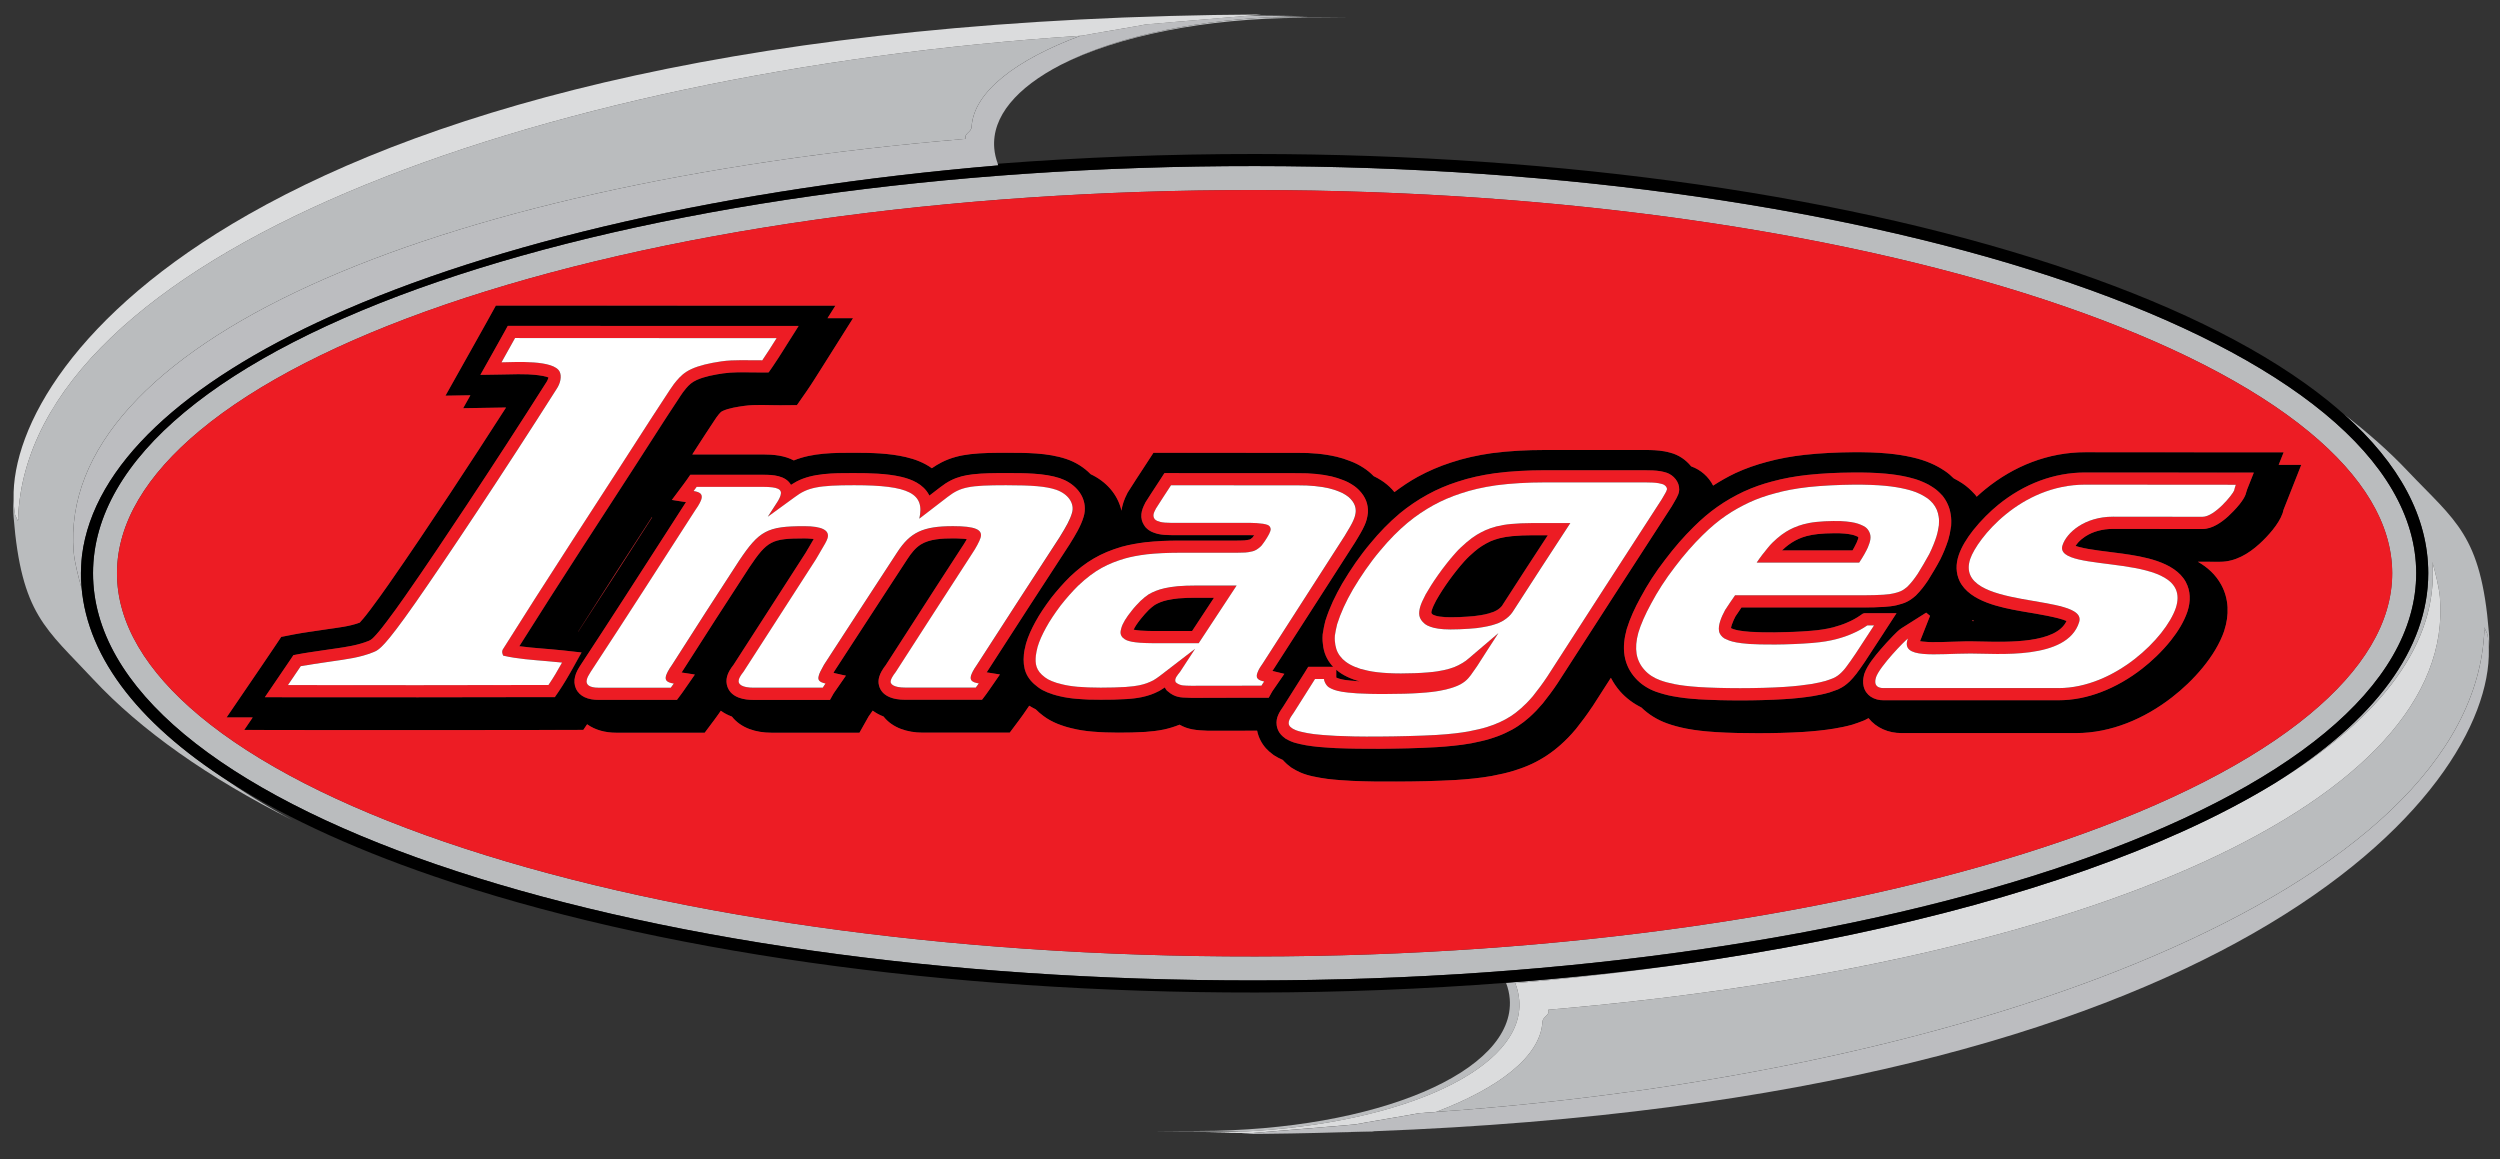
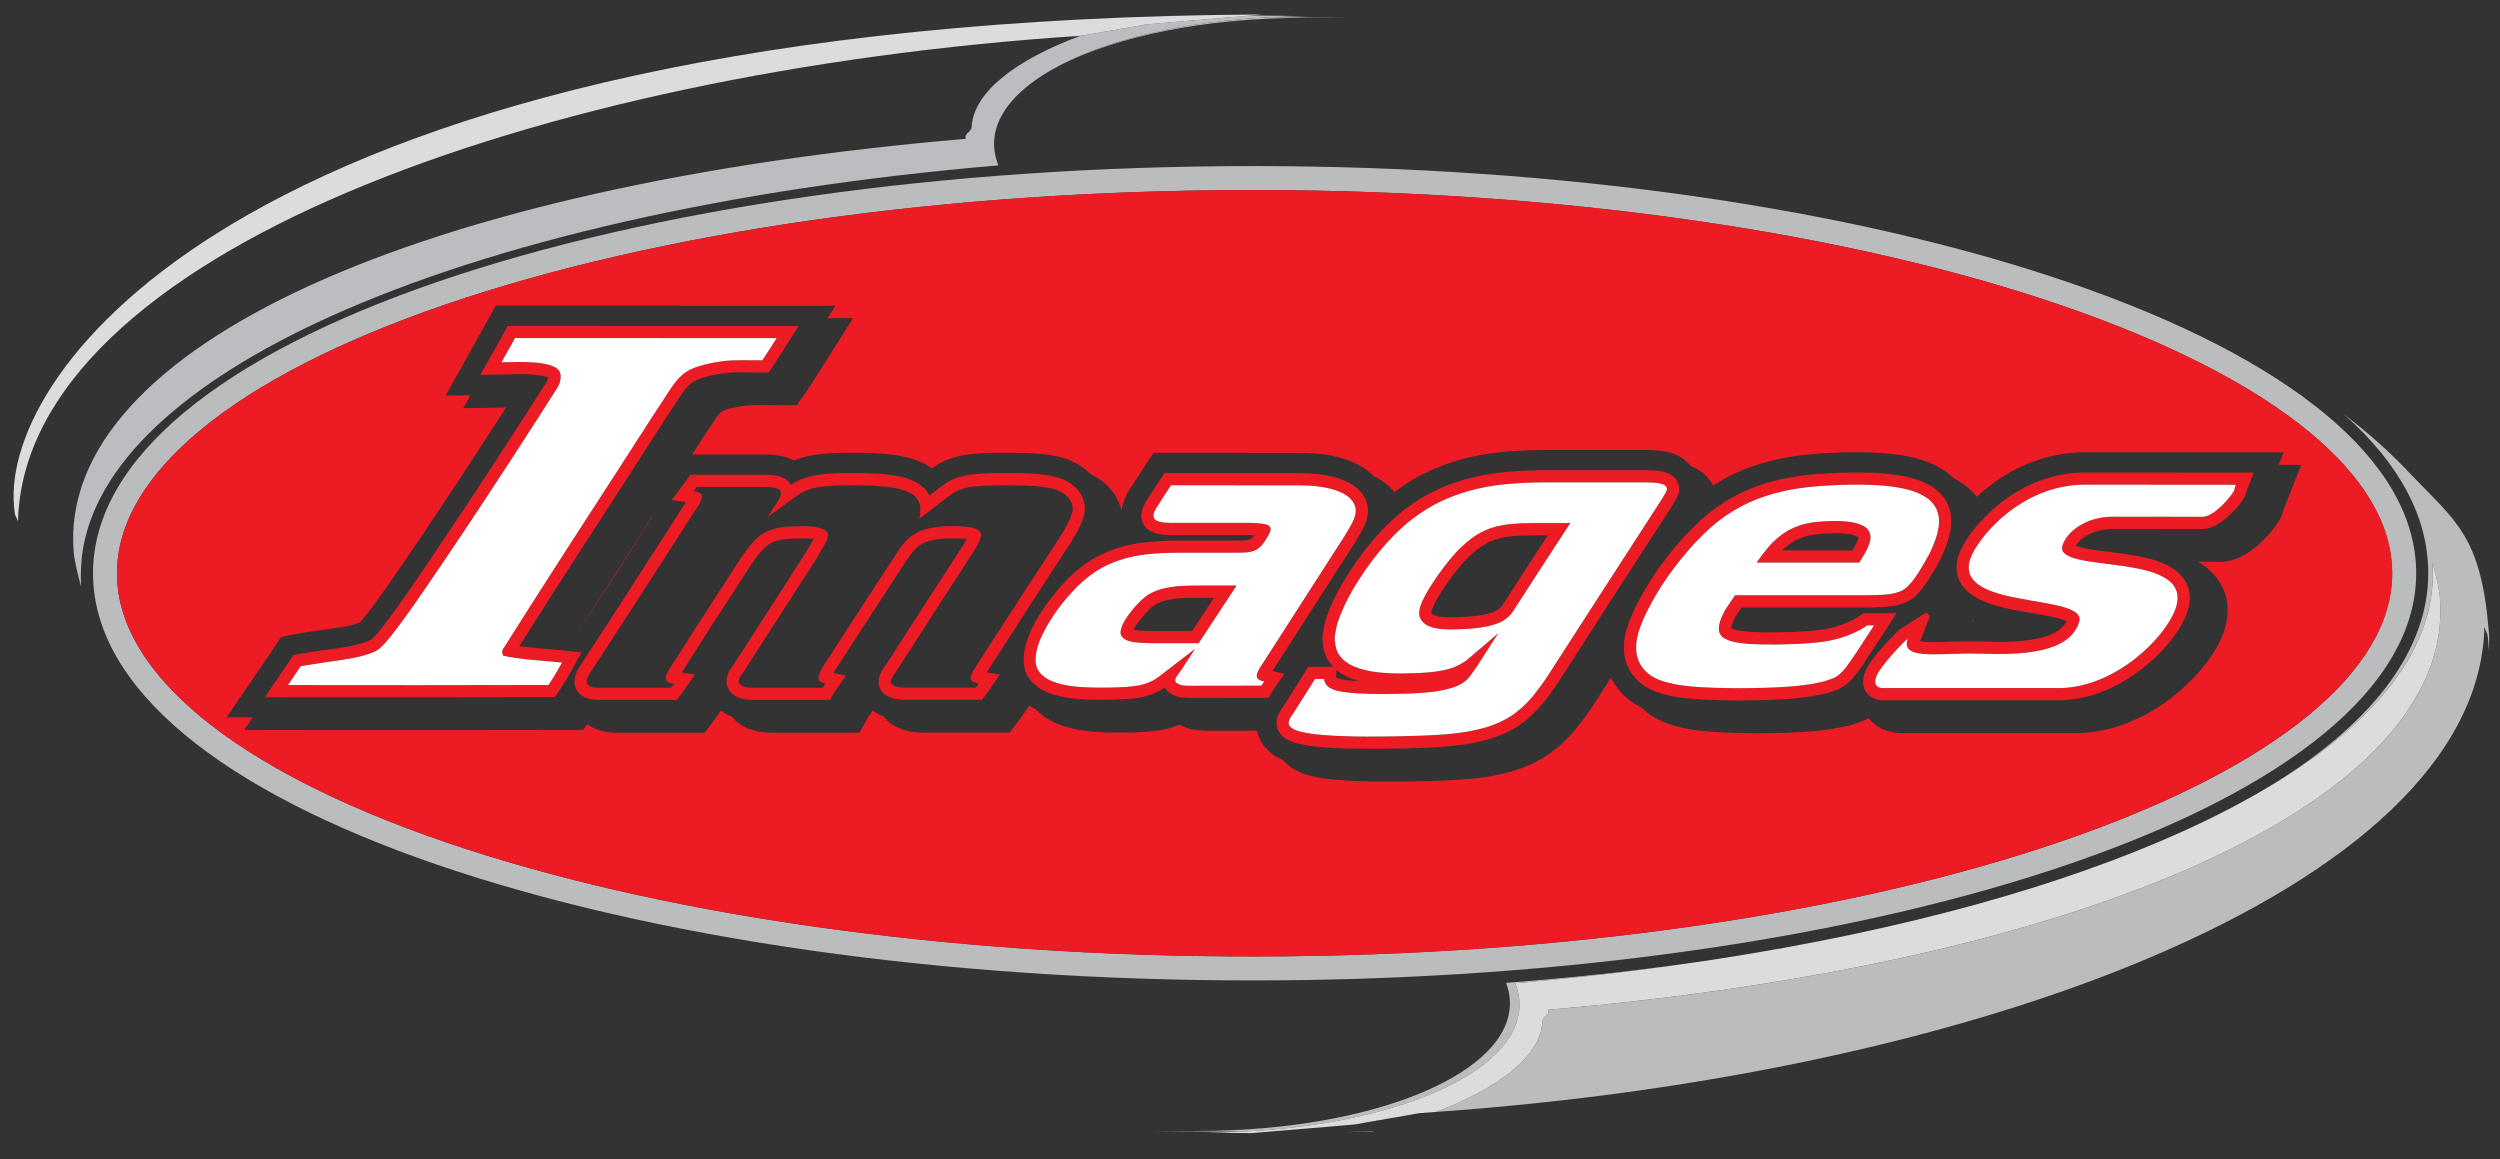
<svg xmlns="http://www.w3.org/2000/svg" version="1.1" id="Layer_1" x="0px" y="0px" width="100px" height="46.375px" viewBox="0 0 100 46.375" enable-background="new 0 0 100 46.375" xml:space="preserve">
  <rect x="0" y="0" width="100" height="46.375" fill="#333333" stroke="none" />
  <g>
    <path fill="#BABCBE" d="M60.771,40.014c-0.02-0.232-0.07-0.461-0.16-0.686c2.43-0.209,4.779-0.482,7.041-0.812   c-2.395,0.338-4.873,0.604-7.41,0.797c0.082,0.213,0.131,0.428,0.148,0.643c0.232,2.916-5.338,5.266-12.433,5.283   c0.664,0.014-5.182,0,1.732,0.027C56.134,44.959,60.998,42.729,60.771,40.014z" />
    <path fill="#BABCBE" d="M99.554,25.275c-0.316-3.896-1.332-4.414-3.256-6.444c-0.73-0.772-1.582-1.526-2.539-2.259   c2.232,1.988,3.369,4.121,3.371,6.35c0.004,3.026-2.129,5.9-6.137,8.404c4.236-2.588,6.562-5.611,6.301-8.85   c0.109,0.395,0.266,1.002,0.301,1.402c0.348,4.075-3.172,7.727-9.457,10.604c-6.287,2.877-15.357,4.977-26.211,5.908   c0.09,0.223-0.221,0.254-0.23,0.492c-0.084,1.383-1.758,2.648-4.254,3.594c10.797-0.758,21.078-2.967,28.734-6.25   c7.838-3.361,12.984-7.814,13.197-13.022c0,0-0.012-0.014-0.012-0.045c0-0.018,0.012-0.036,0.021-0.059   c0.01,0.067,0.09,0.197,0.109,0.265c0.035,0.196,0.053,0.405,0.057,0.623C99.572,25.743,99.574,25.504,99.554,25.275z" />
    <path fill="#BABCBE" d="M52.097,0.713c-0.631-0.013,5.006-0.001-1.275-0.024c-3.418,0.166-6.389,0.872-8.389,1.904   C44.7,1.451,48.163,0.724,52.097,0.713z" />
-     <path fill="#BABCBE" d="M3.238,22.922c0-0.092,0.004-0.183,0.008-0.275c-0.016,0.275-0.021,0.55,0.001,0.828   c-0.111-0.395-0.27-1.002-0.301-1.402c-0.33-4.101,3.171-7.79,9.467-10.662c6.296-2.873,15.406-4.944,26.221-5.858   c-0.091-0.219,0.221-0.25,0.23-0.484c0.086-1.405,1.799-2.688,4.356-3.639C32.243,2.152,21.731,4.365,13.898,7.69   C6.051,11.021,0.923,15.509,0.723,20.744c0,0,0.01,0.013,0.01,0.045c-0.01,0.022-0.02,0.04-0.02,0.058   c-0.011-0.067-0.09-0.197-0.11-0.264c-0.035-0.198-0.053-0.408-0.058-0.627c-0.019,0.248-0.021,0.487-0.002,0.716   c0.316,3.918,1.289,4.46,3.186,6.498c1.903,2.042,4.603,3.941,7.959,5.632c-1.042-0.562-1.991-1.15-2.853-1.752   C5.174,28.621,3.234,25.848,3.238,22.922z" />
    <path fill="#BABCBE" d="M82.859,34.531c4.289-1.479,7.76-3.248,10.139-5.219c2.354-1.947,3.65-4.104,3.65-6.389   c-0.004-2.284-1.309-4.438-3.668-6.386c-2.387-1.97-5.867-3.739-10.164-5.217c-4.26-1.468-9.348-2.653-15.004-3.465   C62.4,7.08,56.458,6.647,50.219,6.643C43.962,6.639,37.992,7.06,32.546,7.83c-5.654,0.799-10.75,1.972-15.023,3.436   c-4.296,1.471-7.762,3.242-10.138,5.217c-2.36,1.961-3.662,4.137-3.664,6.44c-0.002,2.305,1.292,4.483,3.647,6.446   c2.37,1.977,5.827,3.748,10.113,5.217c4.273,1.465,9.376,2.645,15.046,3.445c5.449,0.77,11.426,1.191,17.691,1.186   c6.253-0.004,12.205-0.438,17.623-1.217C73.505,37.188,78.597,36,82.859,34.531z M50.219,38.258   c-6.212,0.008-12.145-0.414-17.56-1.18c-5.602-0.791-10.645-1.955-14.866-3.402c-4.182-1.432-7.537-3.145-9.812-5.043   c-2.132-1.778-3.305-3.708-3.302-5.709c0.001-1.999,1.181-3.927,3.317-5.703c2.284-1.899,5.645-3.61,9.834-5.045   c4.22-1.445,9.256-2.605,14.847-3.396c5.412-0.764,11.337-1.182,17.541-1.178c6.183,0.004,12.078,0.434,17.458,1.205   c5.59,0.802,10.619,1.974,14.826,3.423c4.195,1.444,7.572,3.155,9.867,5.049c2.135,1.762,3.314,3.668,3.318,5.645   c0.002,1.977-1.176,3.886-3.305,5.649c-2.289,1.896-5.656,3.609-9.84,5.049c-4.207,1.451-9.238,2.625-14.838,3.428   C62.32,37.822,56.416,38.254,50.219,38.258z" />
    <path fill="#BCBDC0" d="M43.294,1.425c-0.024,0.001-0.049,0.004-0.073,0.005c-2.557,0.951-4.271,2.234-4.356,3.639   c-0.01,0.233-0.321,0.265-0.23,0.484c-10.815,0.914-19.925,2.985-26.221,5.858c-6.296,2.872-9.797,6.561-9.467,10.662   c0.032,0.4,0.19,1.007,0.301,1.402c-0.022-0.278-0.017-0.553-0.001-0.828c0.009-0.145,0.016-0.29,0.034-0.435   c0.457-3.601,4.072-6.907,9.947-9.561c6.55-2.958,15.89-5.119,26.704-6.036c-0.009-0.022-0.013-0.044-0.021-0.066   c-0.075-0.203-0.124-0.409-0.141-0.619c-0.105-1.267,0.902-2.428,2.664-3.338c2-1.032,4.97-1.738,8.389-1.904   c0.482-0.023,0.971-0.037,1.471-0.039c-0.654-0.013-1.317-0.024-2-0.027c-0.107,0-0.212,0.002-0.318,0.002   c-1.163,0.104-4.106,0.341-4.147,0.352C45.727,1.008,43.404,1.394,43.294,1.425z" />
    <path fill="#DBDCDD" d="M0.712,20.847c0-0.018,0.01-0.036,0.02-0.058c0-0.032-0.01-0.045-0.01-0.045   c0.201-5.235,5.328-9.723,13.176-13.054c7.833-3.325,18.344-5.538,29.323-6.259c0.024-0.001,0.049-0.004,0.073-0.005   c0.11-0.031,2.432-0.417,2.533-0.448c0.041-0.01,2.984-0.248,4.147-0.352c0.28-0.025,0.458-0.042,0.466-0.047   C30.179,0.695,17.471,4.297,9.948,8.572c-6.976,3.965-9.47,8.532-9.404,11.384c0.005,0.219,0.023,0.429,0.058,0.627   C0.622,20.65,0.702,20.78,0.712,20.847z" />
    <path fill="#DBDCDD" d="M54.904,45.262c0.018-0.006,0.035-0.01,0.053-0.014c-0.445,0.016-0.896,0.031-1.35,0.043   C54.039,45.283,54.472,45.275,54.904,45.262z" />
    <path fill="#DBDCDD" d="M56.761,44.527c0.229-0.016,0.455-0.033,0.682-0.051c2.496-0.945,4.17-2.211,4.254-3.594   c0.01-0.238,0.32-0.27,0.23-0.492c10.854-0.932,19.924-3.031,26.211-5.908c6.285-2.877,9.805-6.529,9.457-10.604   c-0.035-0.399-0.191-1.007-0.301-1.402c0.262,3.239-2.064,6.262-6.301,8.85c-1.1,0.672-2.326,1.316-3.67,1.924   c-4.85,2.199-11.238,3.967-18.645,5.113c-0.139,0.023-0.277,0.045-0.42,0.064c-0.199,0.031-0.404,0.059-0.607,0.088   c-2.262,0.33-4.611,0.604-7.041,0.812c0.09,0.225,0.141,0.453,0.16,0.686c0.227,2.715-4.637,4.945-11.082,5.252   c-0.472,0.021-0.952,0.035-1.44,0.035c0.596,0.014,1.199,0.02,1.804,0.025c1.103-0.092,4.134-0.34,4.177-0.352   C54.33,44.943,56.65,44.559,56.761,44.527z" />
-     <path fill="#BCBDC0" d="M99.384,25.101c-0.01,0.022-0.021,0.041-0.021,0.059c0,0.031,0.012,0.045,0.012,0.045   c-0.213,5.208-5.359,9.661-13.197,13.022c-7.656,3.283-17.938,5.492-28.734,6.25c-0.227,0.018-0.453,0.035-0.682,0.051   c-0.111,0.031-2.432,0.416-2.531,0.447c-0.043,0.012-3.074,0.26-4.177,0.352c-0.239,0.02-0.39,0.033-0.396,0.033   c1.351-0.006,2.666-0.029,3.951-0.068c0.453-0.012,0.904-0.027,1.35-0.043c17.225-0.652,28.346-4.014,35.172-7.918   c6.967-3.982,9.484-8.514,9.422-11.342c-0.004-0.218-0.021-0.426-0.057-0.623C99.474,25.298,99.394,25.168,99.384,25.101z" />
-     <path d="M60.882,21.418c-0.131,0.005-0.26,0.014-0.389,0.026c-0.086,0.007-0.172,0.019-0.258,0.032   c-0.086,0.015-0.17,0.031-0.256,0.053c-0.057,0.016-0.117,0.034-0.182,0.054c-0.059,0.02-0.115,0.041-0.172,0.065   c-0.125,0.059-0.234,0.118-0.338,0.184c-0.105,0.066-0.205,0.141-0.309,0.23l0,0c-0.07,0.06-0.141,0.122-0.207,0.185   c-0.064,0.063-0.131,0.127-0.191,0.196v-0.001c-0.211,0.236-0.42,0.498-0.615,0.769c-0.188,0.261-0.363,0.532-0.516,0.801   l-0.012,0.022c-0.061,0.12-0.131,0.255-0.166,0.377l-0.004,0.011c-0.02,0.081-0.025,0.106,0.039,0.156v0.001   c0,0.001,0.006,0.004,0.014,0.008c0.02,0.009,0.039,0.016,0.053,0.02v-0.001l0.006,0.002l0.004,0.002l0.006,0.003   c0.031,0.011,0.062,0.021,0.096,0.028h0.002c0.035,0.009,0.07,0.014,0.104,0.019h0.002h0.002h0.002   c0.068,0.01,0.139,0.018,0.207,0.021c0.068,0.004,0.141,0.005,0.213,0.005v0.001c0.119,0,0.238-0.002,0.359-0.007   c0.109-0.004,0.223-0.01,0.338-0.019l0.004-0.001h0.006c0.082-0.004,0.166-0.01,0.248-0.02c0.082-0.01,0.164-0.02,0.248-0.035l0,0   h0.002l0.002-0.001h0.004c0.051-0.009,0.104-0.019,0.156-0.029c0.053-0.011,0.104-0.024,0.156-0.038   c0.055-0.015,0.107-0.033,0.16-0.053h0.002l0.045-0.015c0.023-0.01,0.043-0.021,0.064-0.031c0.014-0.006,0.039-0.02,0.066-0.034   c0.043-0.028,0.084-0.055,0.119-0.088c0.037-0.031,0.068-0.065,0.096-0.104h-0.002c0.309-0.481,0.631-0.98,0.961-1.487   c0.285-0.44,0.572-0.879,0.859-1.319h-0.637C61.14,21.411,61.007,21.413,60.882,21.418z M54.302,27.228l-0.008-0.003h-0.004   l-0.008-0.002c-0.088-0.027-0.176-0.059-0.266-0.095c-0.086-0.036-0.174-0.077-0.256-0.123c-0.072-0.04-0.141-0.085-0.205-0.132   c-0.035-0.026-0.072-0.055-0.105-0.085v0.312c0.012,0.009,0.035,0.018,0.059,0.025c0.01,0.002,0.02,0.008,0.041,0.015l0,0   c0.049,0.018,0.121,0.033,0.184,0.045l0,0l0.031,0.006v0.001c0.09,0.013,0.182,0.025,0.273,0.032   c0.09,0.011,0.184,0.017,0.279,0.023l0.07,0.003C54.359,27.245,54.332,27.237,54.302,27.228L54.302,27.228z M74.101,22.016   c0.027-0.044,0.051-0.087,0.072-0.127c0.031-0.058,0.062-0.118,0.09-0.179l0.008-0.018l0,0c0.027-0.063,0.07-0.167,0.062-0.203   c-0.014-0.016-0.035-0.026-0.062-0.038c-0.01-0.003-0.021-0.007-0.041-0.016c-0.018-0.009-0.043-0.018-0.066-0.026   c-0.027-0.008-0.057-0.016-0.078-0.021c-0.043-0.009-0.09-0.018-0.139-0.026c-0.051-0.007-0.102-0.013-0.146-0.018   c-0.076-0.007-0.15-0.012-0.227-0.014s-0.154-0.003-0.229-0.001h-0.006l-0.002,0.001h-0.004c-0.105,0-0.209,0.002-0.311,0.008   c-0.104,0.006-0.207,0.014-0.312,0.024l0,0c-0.078,0.008-0.152,0.019-0.227,0.032c-0.07,0.013-0.145,0.03-0.223,0.049   c-0.055,0.015-0.109,0.031-0.16,0.05c-0.053,0.019-0.105,0.04-0.156,0.062c-0.102,0.045-0.195,0.096-0.281,0.153   c-0.09,0.057-0.174,0.122-0.26,0.194h0.002c-0.045,0.039-0.086,0.076-0.125,0.113H74.101z M68.679,38.363   c7.406-1.146,13.795-2.914,18.645-5.113c1.344-0.607,2.57-1.252,3.67-1.924c4.008-2.504,6.141-5.378,6.137-8.404   c-0.002-2.229-1.139-4.362-3.371-6.35c-0.201-0.178-0.406-0.354-0.623-0.529c-2.408-1.944-5.826-3.687-10.164-5.178   C74.187,7.839,62.554,6.168,50.22,6.16c-3.513-0.002-6.964,0.132-10.31,0.39c0.008,0.021,0.012,0.044,0.021,0.066   c-10.814,0.917-20.154,3.078-26.704,6.036c-5.875,2.654-9.49,5.96-9.947,9.561c-0.019,0.145-0.025,0.29-0.034,0.435   c-0.004,0.092-0.008,0.183-0.008,0.275c-0.003,2.926,1.937,5.699,5.596,8.128c2.216,1.471,5.062,2.814,8.49,3.99   c8.796,3.018,20.478,4.67,32.896,4.66c3.411-0.002,6.764-0.139,10.022-0.389c2.537-0.193,5.016-0.459,7.41-0.797   c0.203-0.029,0.408-0.057,0.607-0.088C68.402,38.408,68.541,38.387,68.679,38.363z M50.219,39.217   c-6.266,0.006-12.242-0.416-17.691-1.186c-5.67-0.801-10.773-1.98-15.046-3.445c-4.286-1.469-7.743-3.24-10.113-5.217   c-2.355-1.963-3.65-4.141-3.647-6.446c0.002-2.304,1.304-4.479,3.664-6.44c2.376-1.976,5.842-3.747,10.138-5.217   c4.273-1.464,9.369-2.637,15.023-3.436c5.446-0.77,11.416-1.191,17.673-1.187C56.458,6.647,62.4,7.08,67.812,7.855   c5.656,0.812,10.744,1.997,15.004,3.465c4.297,1.479,7.777,3.248,10.164,5.217c2.359,1.948,3.664,4.102,3.668,6.386   c0,2.285-1.297,4.442-3.65,6.389c-2.379,1.971-5.85,3.74-10.139,5.219C78.597,36,73.505,37.188,67.841,38   C62.423,38.779,56.472,39.213,50.219,39.217z M86.88,27.893c0.844-0.652,1.742-1.64,2.09-2.661v-0.008   c0.201-0.611,0.191-1.264-0.121-1.834c-0.223-0.407-0.551-0.701-0.934-0.92c0.297,0,0.592,0.001,0.889,0.001   c0.607,0,1.137-0.319,1.572-0.714c0.332-0.301,0.777-0.794,0.924-1.218l0.014-0.042l0.01-0.044   c0.008-0.026,0.014-0.057,0.025-0.083l0.701-1.775h-0.904l0.199-0.501h-1.912c-2.006,0-4.012-0.002-6.018-0.004   c-1.48-0.001-2.859,0.548-4,1.477c-0.113,0.092-0.23,0.194-0.348,0.303c-0.016-0.021-0.029-0.043-0.047-0.064l-0.023-0.027   l-0.025-0.026c-0.143-0.156-0.295-0.295-0.473-0.414c-0.113-0.076-0.232-0.144-0.352-0.205c-0.109-0.108-0.225-0.209-0.355-0.296   c-0.178-0.119-0.361-0.223-0.559-0.306c-0.24-0.105-0.49-0.181-0.746-0.239c-0.318-0.074-0.639-0.121-0.961-0.152   c-0.471-0.045-0.947-0.054-1.42-0.051c-0.635,0.006-1.268,0.034-1.896,0.102l-0.004,0c-0.521,0.058-1.039,0.147-1.543,0.288   c-0.42,0.111-0.834,0.255-1.229,0.437l-0.012,0.005c-0.318,0.151-0.613,0.321-0.898,0.503c-0.178-0.35-0.488-0.632-0.879-0.77   c-0.209-0.26-0.498-0.462-0.844-0.549c-0.076-0.022-0.156-0.04-0.236-0.054h-0.004C66.316,18.008,66.066,18,65.816,18h-4.029   c-0.705,0-1.412,0.035-2.111,0.128l-0.012,0.001c-0.553,0.08-1.1,0.198-1.629,0.375c-0.457,0.148-0.9,0.338-1.324,0.569   c-0.326,0.18-0.637,0.39-0.934,0.613c-0.033-0.039-0.062-0.078-0.098-0.115c-0.129-0.137-0.273-0.258-0.434-0.359   c-0.096-0.062-0.197-0.117-0.299-0.166c-0.123-0.127-0.26-0.24-0.408-0.334c-0.164-0.107-0.338-0.196-0.523-0.265   c-0.182-0.073-0.371-0.133-0.562-0.179l-0.004,0c-0.49-0.113-1.004-0.156-1.508-0.151c-1.699,0-3.399-0.004-5.099-0.004h-0.704   l-0.384,0.59c-0.206,0.317-0.416,0.631-0.616,0.953L45.109,19.7l-0.025,0.049c-0.117,0.227-0.193,0.453-0.226,0.678   c-0.149-0.66-0.623-1.175-1.231-1.458c-0.266-0.273-0.603-0.484-0.976-0.609c-0.757-0.254-1.622-0.247-2.413-0.247   c-0.474,0-0.947,0-1.418,0.054c-0.407,0.047-0.79,0.141-1.157,0.328c-0.135,0.069-0.264,0.149-0.389,0.235   c-0.308-0.221-0.669-0.36-1.044-0.447c-0.672-0.156-1.375-0.171-2.062-0.171c-0.804,0-1.661-0.002-2.416,0.306   c-0.372-0.197-0.809-0.239-1.232-0.239h-2.829c0.064-0.102,0.129-0.201,0.194-0.303c0.231-0.355,0.46-0.713,0.696-1.065   c0.052-0.078,0.105-0.161,0.166-0.231l0.01-0.011c0.042-0.049,0.083-0.099,0.143-0.125l0.014-0.007   c0.237-0.109,0.582-0.162,0.84-0.199c0.469-0.067,0.976-0.024,1.452-0.027l0.671-0.005l0.384-0.551   c0.212-0.305,0.407-0.621,0.605-0.935l1.256-1.992h-1.022l0.316-0.5h-2.354c-3.487,0-6.975-0.004-10.462-0.004h-0.766l-0.37,0.669   c-0.179,0.322-0.359,0.644-0.54,0.965l-1.105,1.97l0.997-0.016l-0.29,0.517l1.716-0.028c-0.74,1.151-1.485,2.299-2.24,3.441   c-0.808,1.218-1.619,2.433-2.456,3.631c-0.235,0.335-0.474,0.67-0.721,0.998c-0.125,0.165-0.252,0.333-0.392,0.485   c-0.014,0.015-0.028,0.033-0.042,0.049c-0.402,0.152-0.881,0.201-1.301,0.264c-0.24,0.034-0.48,0.074-0.721,0.107l-0.017,0.002   c-0.191,0.03-0.383,0.058-0.573,0.095l-0.529,0.103l-0.301,0.449c-0.167,0.25-0.337,0.499-0.506,0.748l-1.38,2.025h1.047l-0.34,0.5   l2.451,0.004c3.475,0.004,6.951,0.004,10.427-0.004l0.685-0.002l0.153-0.225c0.322,0.234,0.734,0.338,1.159,0.338h3.544l0.389-0.52   c0.051-0.068,0.101-0.137,0.15-0.207l0.106-0.152c0.134,0.1,0.284,0.176,0.443,0.234c0.366,0.465,0.968,0.645,1.579,0.645h3.523   l0.369-0.656c0.016-0.023,0.034-0.047,0.05-0.07l0.11-0.158c0.131,0.096,0.276,0.178,0.434,0.236   c0.355,0.455,0.959,0.645,1.563,0.645h3.485l0.389-0.52c0.051-0.07,0.101-0.137,0.15-0.207l0.241-0.35   c0.084,0.053,0.172,0.102,0.262,0.146c0.092,0.094,0.193,0.182,0.308,0.266c0.171,0.129,0.36,0.229,0.558,0.311   c0.191,0.076,0.389,0.139,0.59,0.184c0.266,0.066,0.538,0.105,0.811,0.129c0.344,0.029,0.69,0.041,1.036,0.041   c0.361,0,0.721-0.006,1.082-0.029c0.242-0.018,0.482-0.043,0.719-0.092h0.004c0.224-0.049,0.436-0.113,0.643-0.197   c0.344,0.199,0.675,0.225,1.125,0.242h0.023h0.023c0.645,0,1.289-0.002,1.934-0.002c0.054,0.264,0.174,0.506,0.357,0.709   c0.081,0.09,0.17,0.166,0.268,0.238l0.025,0.02l0.029,0.02c0.109,0.072,0.223,0.127,0.342,0.18   c0.004,0.004,0.008,0.004,0.012,0.006c0.012,0.012,0.02,0.025,0.029,0.037c0.082,0.09,0.172,0.166,0.27,0.238l0.025,0.02   l0.029,0.02c0.109,0.072,0.223,0.127,0.342,0.182c0.162,0.072,0.334,0.121,0.508,0.158c0.189,0.043,0.381,0.072,0.572,0.1h0.004   c0.33,0.041,0.66,0.062,0.992,0.08h0.012c0.588,0.025,1.176,0.033,1.766,0.027c0.781-0.002,1.566-0.02,2.348-0.062h0.004   c0.486-0.031,0.975-0.076,1.455-0.162l0.018-0.004c0.295-0.055,0.588-0.121,0.875-0.209c0.236-0.074,0.471-0.158,0.695-0.264   c0.428-0.199,0.807-0.451,1.158-0.764c0.217-0.191,0.416-0.398,0.602-0.621l0.012-0.014l0.012-0.014   c0.223-0.281,0.438-0.568,0.637-0.869l0.012-0.014c0.246-0.387,0.494-0.77,0.74-1.153c0.102,0.194,0.223,0.377,0.371,0.545   c0.236,0.268,0.527,0.482,0.85,0.643c0.289,0.281,0.639,0.496,1.02,0.633c0.252,0.092,0.512,0.158,0.777,0.211   c0.369,0.07,0.744,0.111,1.119,0.135l0.012,0.002c0.576,0.037,1.152,0.047,1.729,0.047c0.611,0,1.223-0.014,1.83-0.051   c0.406-0.027,0.811-0.066,1.211-0.131c0.248-0.041,0.492-0.09,0.734-0.158l0.018-0.006l0.006-0.002   c0.135-0.043,0.268-0.09,0.4-0.143l0.045-0.018l0.045-0.02c0.047-0.025,0.094-0.049,0.139-0.074   c0.309,0.389,0.795,0.602,1.326,0.598h6.98C84.445,29.322,85.787,28.742,86.88,27.893z M22.636,27.211   c-0.091,0.152-0.189,0.306-0.294,0.462l-0.113,0.164l-0.031,0.047h-0.056h-0.201c-1.738,0.006-3.475,0.008-5.212,0.008   s-3.474,0-5.211-0.002l-0.721-0.002h-0.2l0.113-0.166l0.405-0.595c0.175-0.256,0.35-0.512,0.511-0.752l0.088-0.132l0.024-0.038   l0.043-0.007l0.156-0.03c0.14-0.027,0.277-0.049,0.414-0.07c0.083-0.013,0.089-0.013,0.127-0.019h0l0.006-0.001h0.001   c0.099-0.014,0.221-0.033,0.343-0.051c0.12-0.019,0.239-0.036,0.379-0.056c0.045-0.006,0.109-0.015,0.177-0.025   c0.468-0.068,0.945-0.138,1.377-0.315l0,0c0.107-0.043,0.187-0.132,0.27-0.225l0.006-0.005c0.077-0.085,0.151-0.175,0.223-0.264   c0.065-0.081,0.139-0.179,0.213-0.276c0.132-0.172,0.256-0.342,0.375-0.507c0.125-0.172,0.246-0.345,0.366-0.516   c0.413-0.59,0.828-1.198,1.244-1.817c0.416-0.617,0.821-1.226,1.223-1.832c0.54-0.816,1.072-1.628,1.596-2.436   c0.52-0.801,1.044-1.617,1.573-2.451h0l0.004-0.006l0.002-0.003l0.004-0.006c0.021-0.03,0.051-0.088,0.07-0.146   c0.005-0.016,0.009-0.029,0.012-0.042c-0.046-0.022-0.126-0.042-0.218-0.061c-0.22-0.042-0.491-0.061-0.592-0.064   c-0.266-0.011-0.529-0.005-0.793,0.001c-0.089,0.002-0.178,0.003-0.271,0.005l-0.665,0.011l-0.184,0.003l0.09-0.161l0.325-0.579   c0.123-0.219,0.237-0.422,0.271-0.484c0.104-0.186,0.198-0.355,0.271-0.484l0.108-0.198l0.031-0.054h0.287v0   c1.083,0,3.157,0.001,5.23,0.003c1.418,0.001,2.861,0.001,5.231,0.001v0h0.884L31.846,13.2l-0.37,0.585l-0.103,0.165   c-0.158,0.25-0.316,0.502-0.481,0.74l-0.113,0.162l-0.031,0.044l-0.055,0.001l-0.198,0.001l0,0   c-0.146,0.001-0.293-0.001-0.442-0.003c-0.377-0.006-0.762-0.013-1.12,0.039c-0.17,0.024-0.361,0.056-0.547,0.099   c-0.183,0.042-0.363,0.096-0.515,0.166h0l-0.004,0.003l0,0c-0.091,0.04-0.165,0.087-0.232,0.141   c-0.069,0.056-0.131,0.121-0.197,0.199l0,0l-0.003,0.004v0.001c-0.081,0.092-0.152,0.198-0.222,0.302l-0.005,0.009   c-0.18,0.268-0.357,0.54-0.533,0.812c-0.058,0.089-0.115,0.178-0.173,0.267c-0.731,1.144-1.459,2.269-2.188,3.393   c-0.31,0.478-0.619,0.954-1.007,1.555c-0.455,0.705-0.895,1.389-1.315,2.046c-0.402,0.629-0.807,1.268-1.216,1.917   c0.293,0.04,0.595,0.066,0.895,0.091c0.062,0.003,0.123,0.009,0.285,0.023l0,0l0.121,0.011c0.151,0.013,0.302,0.026,0.463,0.044   l0.568,0.064l0.158,0.017l-0.076,0.139l-0.277,0.5C22.819,26.898,22.729,27.057,22.636,27.211z M26.086,20.692   c-0.983,1.527-1.965,3.055-2.957,4.576h-0.005c0.52-0.815,1.041-1.629,1.565-2.441c0.46-0.712,0.922-1.424,1.384-2.136   L26.086,20.692z M39.506,26.833l-0.013,0.019l0,0l-0.004,0.006l-0.002,0.004l-0.004,0.006l0,0l-0.02,0.027l0.366,0.059l0.167,0.026   l-0.096,0.138l-0.345,0.499c-0.019,0.027-0.041,0.059-0.065,0.09v0.002c-0.029,0.039-0.048,0.064-0.065,0.09h0l-0.115,0.152   l-0.032,0.041h-3.078c-0.216,0-0.478-0.029-0.687-0.139c-0.168-0.088-0.301-0.223-0.354-0.43c-0.016-0.059-0.022-0.117-0.02-0.175   c0.002-0.061,0.012-0.118,0.029-0.175c0.021-0.074,0.056-0.15,0.096-0.223c0.051-0.09,0.112-0.178,0.166-0.246   c0.356-0.551,0.711-1.104,1.067-1.656c0.648-1.008,1.298-2.017,1.976-3.059l0.001-0.001l0.001-0.003l0,0l0.002-0.003h0.001   c0.041-0.061,0.099-0.15,0.152-0.242c0.014-0.025,0.027-0.049,0.041-0.074c-0.042-0.006-0.088-0.01-0.134-0.014   c-0.168-0.013-0.346-0.015-0.419-0.015c-0.212,0-0.449,0.005-0.677,0.04c-0.222,0.033-0.436,0.094-0.611,0.204   c-0.109,0.069-0.206,0.158-0.293,0.256c-0.089,0.101-0.168,0.212-0.242,0.326c-0.267,0.409-0.534,0.819-0.802,1.229   c-0.706,1.083-1.414,2.167-2.116,3.252l-0.008,0.015l0,0c-0.009,0.018-0.02,0.037-0.032,0.058l0.345,0.078l0.153,0.032l-0.089,0.13   l-0.322,0.465c-0.007,0.01-0.017,0.023-0.028,0.039c-0.02,0.029-0.042,0.061-0.059,0.088l-0.109,0.195l-0.031,0.055h-3.049   c-0.186,0-0.401-0.02-0.591-0.09c-0.202-0.076-0.375-0.205-0.458-0.43c-0.025-0.068-0.038-0.139-0.041-0.209   c-0.002-0.073,0.007-0.144,0.025-0.214l0,0c0.019-0.074,0.054-0.151,0.095-0.225c0.048-0.085,0.107-0.169,0.162-0.237   c0.48-0.743,0.959-1.488,1.439-2.233c0.48-0.746,0.959-1.492,1.439-2.237c0.016-0.025,0.03-0.051,0.039-0.065   c0.011-0.018,0.024-0.04,0.038-0.066v0l0.002-0.004l0.001-0.002l0.002-0.004l0,0l0.046-0.076c0.067-0.113,0.135-0.226,0.201-0.344   c-0.023-0.003-0.047-0.006-0.071-0.009c-0.122-0.013-0.251-0.016-0.311-0.016c-0.647,0-1.022,0.025-1.314,0.179   c-0.293,0.154-0.523,0.446-0.881,0.981c-0.44,0.675-0.889,1.367-1.345,2.076c-0.462,0.717-0.907,1.411-1.334,2.083l-0.005,0.006   l-0.002,0.005l-0.005,0.007L27.263,26.9l0.366,0.058l0.166,0.028l-0.095,0.137l-0.345,0.498c-0.022,0.035-0.044,0.064-0.065,0.092   c-0.013,0.018-0.039,0.053-0.066,0.09l-0.114,0.152l-0.032,0.043h-3.138c-0.186,0-0.386-0.027-0.558-0.109   c-0.145-0.07-0.268-0.178-0.342-0.34c-0.035-0.078-0.055-0.156-0.06-0.236c-0.006-0.083,0.002-0.167,0.024-0.25   c0.018-0.08,0.052-0.163,0.092-0.241c0.04-0.076,0.084-0.149,0.125-0.211c1.142-1.737,2.259-3.476,3.376-5.213   c0.27-0.421,0.542-0.841,0.812-1.263l0.005-0.008l0.003-0.003l0.006-0.008h0l0.02-0.027l-0.395-0.062l-0.173-0.028l0.105-0.14   l0.378-0.506h0l0,0l0-0.001c0.037-0.049,0.073-0.097,0.109-0.149l0.114-0.165l0.032-0.045h0.255l0,0h2.653   c0.187,0,0.415,0.003,0.625,0.059c0.205,0.054,0.387,0.156,0.495,0.346c0.018-0.012,0.036-0.023,0.054-0.036l0,0   c0.055-0.036,0.112-0.069,0.171-0.1c0.636-0.338,1.511-0.337,2.215-0.336h0.088c0.3,0,0.622,0.003,0.939,0.023   c0.322,0.02,0.643,0.058,0.939,0.126c0.214,0.05,0.433,0.122,0.625,0.233c0.2,0.115,0.372,0.271,0.487,0.485   c0.006,0.011,0.011,0.022,0.017,0.033l0.163-0.125c0.098-0.076,0.191-0.147,0.272-0.209c0.067-0.051,0.135-0.1,0.202-0.145   c0.071-0.046,0.143-0.089,0.219-0.127c0.142-0.072,0.285-0.124,0.433-0.164c0.146-0.039,0.295-0.063,0.448-0.081   c0.425-0.049,0.874-0.049,1.303-0.049v-0.001h0.023v0.001h0.067c0.645-0.001,1.475-0.001,2.088,0.204   c0.259,0.087,0.505,0.236,0.687,0.437c0.166,0.183,0.28,0.407,0.308,0.668c0.008,0.071,0.008,0.143,0.001,0.214   c-0.006,0.072-0.02,0.143-0.04,0.212c-0.116,0.392-0.341,0.753-0.551,1.092l-0.005,0.008l-0.001,0l-0.002,0.004l0,0.002   l-0.002,0.003l0,0C41.703,23.43,40.604,25.13,39.506,26.833z M50.944,27.576L50.944,27.576c-0.021,0.029-0.043,0.061-0.058,0.086   l-0.109,0.195l-0.031,0.055H50.46c-0.646,0-1.027,0-1.407,0.002c-0.556,0.002-1.106,0.004-1.407,0.004h-0.011l-0.007-0.002   c-0.036,0-0.066-0.002-0.096-0.004c-0.308-0.006-0.542-0.014-0.819-0.254l-0.044-0.037l-0.021-0.025l-0.03-0.047   c-0.01-0.018-0.02-0.035-0.028-0.051c-0.016,0.01-0.032,0.021-0.047,0.033c-0.051,0.033-0.101,0.064-0.15,0.094l-0.012,0.008   l-0.007,0.004l-0.013,0.006c-0.115,0.061-0.226,0.107-0.339,0.148c-0.114,0.039-0.23,0.07-0.357,0.098h-0.001   c-0.104,0.021-0.205,0.037-0.305,0.049c-0.1,0.014-0.201,0.02-0.304,0.027h0c-0.167,0.01-0.339,0.018-0.514,0.023   c-0.184,0.004-0.353,0.004-0.513,0.004c-0.154,0-0.315-0.002-0.482-0.006c-0.166-0.008-0.327-0.018-0.483-0.031   c-0.116-0.01-0.233-0.021-0.349-0.041h-0.001c-0.114-0.018-0.23-0.039-0.345-0.068c-0.082-0.018-0.162-0.041-0.238-0.064   c-0.08-0.025-0.158-0.053-0.234-0.084c-0.065-0.027-0.131-0.057-0.194-0.09c-0.065-0.035-0.127-0.074-0.185-0.119l0,0   c-0.237-0.174-0.392-0.36-0.481-0.575c-0.088-0.215-0.11-0.455-0.083-0.735c0.012-0.131,0.043-0.26,0.074-0.385l0.007-0.03   l0.002-0.01l0.001-0.005l0.002-0.007c0.044-0.153,0.101-0.3,0.164-0.443c0.063-0.142,0.134-0.281,0.207-0.416   c0.09-0.167,0.19-0.328,0.294-0.485c0.104-0.156,0.214-0.312,0.327-0.461l0.002-0.003l0.001-0.001l0.002-0.003l0-0.001   c0.118-0.15,0.241-0.299,0.369-0.443c0.122-0.138,0.247-0.272,0.376-0.399l0.002-0.003l0.001-0.001l0.003-0.002l0-0.001   c0.324-0.308,0.631-0.547,0.964-0.74c0.332-0.193,0.688-0.341,1.113-0.467l0,0l0.006-0.001l0.001,0   c0.155-0.043,0.312-0.079,0.471-0.107c0.161-0.03,0.319-0.053,0.474-0.073h0.001l0.005,0h0.001c0.217-0.024,0.438-0.04,0.659-0.051   c0.225-0.011,0.445-0.015,0.66-0.015h2.301c0.065,0,0.121-0.001,0.165-0.002c0.052-0.001,0.106-0.003,0.162-0.006l0,0l0.006,0   c0.039-0.003,0.084-0.007,0.114-0.015l0.021-0.006l0.013-0.002l0.021-0.003c0.017-0.003,0.035-0.008,0.053-0.014   c0.009-0.004,0.023-0.013,0.039-0.024c0.023-0.017,0.046-0.037,0.062-0.052c0.02-0.027,0.044-0.058,0.067-0.091   c-0.1-0.005-0.201-0.005-0.298-0.004h-0.072l0,0h-2.944c-0.083,0-0.177-0.002-0.272-0.009c-0.095-0.008-0.191-0.02-0.277-0.042   l-0.009-0.002l-0.005-0.001l-0.009-0.003l0,0c-0.085-0.025-0.158-0.048-0.227-0.082c-0.073-0.036-0.141-0.083-0.213-0.156   l-0.022-0.022l-0.011-0.014l-0.018-0.026c-0.117-0.166-0.151-0.324-0.136-0.482c0.014-0.15,0.075-0.295,0.151-0.445l0.007-0.014   l0.004-0.008l0.008-0.014c0.144-0.23,0.29-0.453,0.436-0.674c0.076-0.116,0.152-0.234,0.173-0.265l0.112-0.174l0.032-0.047h0.264   c0.851,0,1.702,0.001,2.552,0.002c0.692,0.001,1.396,0.001,2.551,0.001v0.001c0.225-0.002,0.459,0.006,0.691,0.029   c0.215,0.021,0.426,0.054,0.629,0.1l0,0c0.074,0.019,0.152,0.04,0.232,0.065c0.076,0.024,0.154,0.052,0.227,0.081   c0.066,0.025,0.131,0.054,0.193,0.084c0.062,0.032,0.121,0.067,0.182,0.106c0.053,0.032,0.102,0.068,0.148,0.107   c0.049,0.04,0.094,0.082,0.135,0.127c0.117,0.124,0.207,0.26,0.264,0.409c0.055,0.145,0.08,0.301,0.07,0.468v0.007l-0.002,0.004   v0.007c-0.01,0.09-0.023,0.17-0.045,0.249l0,0c-0.02,0.078-0.047,0.155-0.084,0.236l-0.002,0.004v0   c-0.023,0.051-0.047,0.102-0.072,0.15c-0.025,0.05-0.053,0.099-0.078,0.144c-0.035,0.062-0.074,0.128-0.115,0.197   c-0.035,0.062-0.076,0.126-0.117,0.193v0l-0.002,0.006l-0.002,0.001c-0.549,0.854-1.098,1.708-1.645,2.562   c-0.537,0.836-1.074,1.672-1.611,2.507l-0.004,0.006l-0.002,0.004l-0.005,0.005l0,0l-0.022,0.032l0,0l-0.014,0.019l0.332,0.08   l0.148,0.036l-0.088,0.127l-0.314,0.457C50.964,27.545,50.955,27.561,50.944,27.576z M64.589,23.778   c-0.76,1.18-1.521,2.363-2.283,3.544l0,0l-0.004,0.004v0.002c-0.092,0.139-0.189,0.277-0.289,0.412   c-0.102,0.137-0.205,0.27-0.307,0.4l-0.004,0.004l-0.002,0.002l-0.002,0.004h-0.002c-0.082,0.098-0.166,0.189-0.25,0.279   c-0.088,0.09-0.178,0.178-0.27,0.26c-0.148,0.133-0.299,0.248-0.459,0.354c-0.158,0.105-0.324,0.197-0.506,0.279   c-0.094,0.045-0.191,0.086-0.293,0.123s-0.201,0.072-0.299,0.102c-0.129,0.041-0.26,0.076-0.395,0.105   c-0.131,0.031-0.262,0.059-0.393,0.084l0,0h-0.006l0,0c-0.225,0.041-0.453,0.07-0.682,0.094c-0.229,0.025-0.455,0.041-0.682,0.057   h-0.002c-0.379,0.021-0.766,0.037-1.152,0.047c-0.385,0.01-0.77,0.014-1.154,0.018c-0.287,0-0.572,0-0.859-0.004   c-0.291-0.004-0.578-0.012-0.861-0.023h-0.002h-0.004c-0.158-0.01-0.316-0.018-0.465-0.031c-0.152-0.01-0.309-0.023-0.467-0.045   c-0.086-0.012-0.172-0.025-0.252-0.037c-0.084-0.016-0.166-0.029-0.25-0.051c-0.059-0.012-0.119-0.027-0.18-0.045   s-0.121-0.037-0.178-0.062c-0.035-0.016-0.07-0.031-0.109-0.051s-0.076-0.039-0.113-0.062l-0.008-0.008l-0.004-0.004l-0.008-0.004   v-0.002c-0.025-0.018-0.051-0.035-0.076-0.059l0,0c-0.025-0.021-0.051-0.045-0.074-0.072c-0.049-0.053-0.09-0.113-0.119-0.178   c-0.029-0.062-0.05-0.133-0.059-0.203c-0.041-0.309,0.111-0.531,0.266-0.754v-0.002l0.006-0.008   c0.141-0.227,0.246-0.393,0.352-0.559c0.168-0.264,0.338-0.529,0.496-0.785l0.111-0.18l0.031-0.05h0.271l0,0h0.361l0,0h0.365   c-0.043-0.043-0.08-0.09-0.117-0.139c-0.045-0.061-0.088-0.126-0.125-0.196c-0.039-0.072-0.068-0.145-0.094-0.22   c-0.023-0.073-0.043-0.149-0.057-0.228c-0.014-0.084-0.023-0.167-0.029-0.248c-0.004-0.083-0.004-0.165,0.002-0.249l0.002-0.014   v-0.007l0.002-0.013c0.012-0.09,0.027-0.177,0.045-0.262c0.016-0.08,0.033-0.165,0.057-0.252l0.002-0.01l0.002-0.006l0.004-0.01   c0.082-0.261,0.184-0.516,0.297-0.764c0.115-0.245,0.242-0.486,0.379-0.725v0l0.004-0.005v0c0.166-0.277,0.34-0.553,0.525-0.819   c0.188-0.268,0.385-0.529,0.594-0.775c0.178-0.215,0.361-0.423,0.555-0.621c0.195-0.199,0.398-0.389,0.613-0.57v0   c0.172-0.143,0.352-0.277,0.539-0.404c0.188-0.126,0.377-0.244,0.574-0.351c0.191-0.105,0.385-0.2,0.582-0.284   c0.195-0.084,0.396-0.159,0.605-0.226c0.242-0.081,0.488-0.149,0.736-0.205c0.25-0.056,0.5-0.101,0.754-0.137l0,0l0.004-0.001   c0.33-0.043,0.666-0.074,1-0.093c0.34-0.019,0.676-0.028,1.004-0.028h4.029v0.001c0.1,0,0.201,0.001,0.301,0.006   c0.105,0.005,0.209,0.015,0.307,0.032c0.027,0.004,0.055,0.01,0.086,0.017l0,0c0.025,0.006,0.053,0.013,0.082,0.021   c0.064,0.014,0.123,0.038,0.18,0.067c0.133,0.069,0.244,0.177,0.316,0.305c0.072,0.13,0.104,0.282,0.068,0.435   c-0.01,0.048-0.027,0.095-0.053,0.142c-0.02,0.051-0.045,0.094-0.072,0.143l-0.006,0.009c-0.035,0.062-0.072,0.126-0.109,0.191   l-0.025,0.042l-0.006,0.007l-0.002,0.004l-0.004,0.007C66.138,21.381,65.373,22.563,64.589,23.778z M74.246,26.964h-0.002   c-0.041,0.054-0.08,0.104-0.123,0.151c-0.041,0.049-0.086,0.095-0.133,0.142h-0.002l-0.002,0.002l-0.002,0.004l-0.004,0.002   c-0.068,0.066-0.135,0.119-0.203,0.168c-0.07,0.049-0.145,0.09-0.23,0.131l-0.014,0.008l-0.006,0.002l-0.014,0.006   c-0.059,0.021-0.115,0.045-0.172,0.062c-0.057,0.023-0.113,0.041-0.172,0.061h-0.002l-0.002,0.002H73.16h-0.002h-0.002   c-0.104,0.031-0.207,0.055-0.318,0.078c-0.105,0.023-0.213,0.043-0.32,0.061c-0.189,0.029-0.377,0.055-0.564,0.074   c-0.189,0.02-0.381,0.035-0.568,0.047c-0.291,0.02-0.59,0.031-0.889,0.039c-0.297,0.01-0.594,0.012-0.891,0.012   c-0.27,0-0.547-0.002-0.838-0.01c-0.283-0.008-0.564-0.02-0.84-0.035l0,0l-0.004-0.002c-0.17-0.012-0.34-0.025-0.512-0.045   c-0.172-0.021-0.342-0.047-0.512-0.078c-0.111-0.021-0.221-0.045-0.33-0.076c-0.109-0.029-0.219-0.062-0.324-0.1h-0.002   c-0.16-0.059-0.316-0.135-0.459-0.23c-0.137-0.09-0.264-0.199-0.373-0.323l0,0c-0.113-0.126-0.205-0.264-0.279-0.414   c-0.07-0.147-0.121-0.305-0.148-0.47c-0.029-0.18-0.033-0.358-0.016-0.536c0.016-0.176,0.051-0.349,0.098-0.52l0.002-0.004V25.17   v-0.005c0.068-0.22,0.15-0.435,0.244-0.645c0.094-0.212,0.197-0.417,0.307-0.614c0.139-0.259,0.291-0.518,0.453-0.769   c0.168-0.259,0.348-0.511,0.533-0.75c0.178-0.235,0.367-0.469,0.564-0.697c0.189-0.216,0.385-0.424,0.586-0.622   c0.312-0.309,0.617-0.569,0.945-0.799c0.326-0.23,0.674-0.43,1.068-0.616l0.002,0l0.004-0.001c0.178-0.082,0.359-0.155,0.543-0.22   c0.184-0.064,0.369-0.121,0.557-0.171c0.232-0.064,0.469-0.117,0.707-0.161c0.238-0.043,0.477-0.077,0.715-0.104   c0.299-0.032,0.604-0.056,0.908-0.071c0.303-0.015,0.607-0.023,0.908-0.025c0.225-0.002,0.447-0.001,0.668,0.006   c0.225,0.007,0.447,0.02,0.67,0.041c0.143,0.014,0.285,0.03,0.43,0.053s0.287,0.05,0.428,0.082v0   c0.102,0.023,0.205,0.05,0.305,0.081c0.104,0.033,0.205,0.07,0.301,0.113c0.076,0.033,0.148,0.067,0.223,0.106   c0.068,0.039,0.139,0.082,0.207,0.128c0.064,0.043,0.123,0.088,0.174,0.136c0.055,0.048,0.105,0.099,0.154,0.153l0.008,0.007   l0.004,0.004l0.008,0.008c0.092,0.113,0.164,0.231,0.219,0.357c0.057,0.124,0.094,0.254,0.115,0.397l0,0   c0.016,0.079,0.021,0.159,0.023,0.239c0.002,0.081-0.002,0.158-0.006,0.233l-0.002,0.015l-0.002,0.008l-0.004,0.014   c-0.014,0.094-0.027,0.183-0.045,0.268c-0.02,0.089-0.041,0.178-0.068,0.269v0.001l-0.004,0.005l0,0   c-0.041,0.126-0.088,0.252-0.139,0.377c-0.053,0.126-0.107,0.25-0.168,0.372l-0.002,0.005l-0.002,0.003l-0.004,0.005l0,0   c-0.072,0.14-0.152,0.278-0.232,0.414s-0.162,0.271-0.246,0.405l-0.002,0.007l-0.004,0.003l-0.004,0.006v0   c-0.068,0.104-0.143,0.205-0.219,0.302c-0.078,0.097-0.158,0.191-0.25,0.282l-0.01,0.011l-0.006,0.006l-0.012,0.01   c-0.129,0.112-0.238,0.186-0.357,0.244c-0.117,0.055-0.24,0.092-0.398,0.13v0.001c-0.084,0.02-0.168,0.034-0.25,0.043   c-0.08,0.01-0.164,0.018-0.246,0.022c-0.131,0.009-0.27,0.015-0.408,0.019c-0.148,0.003-0.281,0.005-0.408,0.005h-4.893   c-0.035,0.051-0.07,0.104-0.104,0.156c-0.033,0.046-0.082,0.123-0.135,0.199c-0.037,0.072-0.104,0.206-0.145,0.329   c-0.02,0.056-0.031,0.107-0.035,0.142c0.01,0.006,0.023,0.011,0.035,0.016c0.016,0.006,0.037,0.015,0.062,0.025   c0.059,0.021,0.131,0.036,0.195,0.05l0.016,0.003c0.072,0.014,0.148,0.025,0.227,0.032h0.002c0.076,0.01,0.154,0.016,0.232,0.022   c0.168,0.01,0.33,0.015,0.494,0.019c0.164,0.003,0.33,0.003,0.494,0.002c0.238-0.002,0.479-0.008,0.723-0.018   c0.238-0.009,0.479-0.024,0.721-0.044l0,0c0.148-0.012,0.299-0.027,0.445-0.05s0.295-0.05,0.438-0.087   c0.096-0.026,0.195-0.055,0.291-0.088c0.098-0.032,0.191-0.068,0.285-0.11l0.002-0.002h0.002l0.004-0.001   c0.088-0.036,0.174-0.079,0.26-0.126s0.168-0.098,0.246-0.152l0.098-0.068l0.061-0.02h1.289l-0.107,0.164l-0.383,0.589   l-0.004,0.008c-0.234,0.359-0.467,0.719-0.721,1.104l0,0v0.005h-0.004v0.004l-0.059,0.086   C74.472,26.65,74.361,26.813,74.246,26.964z M75.355,28.01c-0.191,0.004-0.377-0.043-0.527-0.143l0,0   c-0.137-0.094-0.24-0.229-0.285-0.416c-0.018-0.08-0.023-0.154-0.02-0.228c0.004-0.067,0.016-0.133,0.031-0.199v-0.001l0.006-0.034   l0.02-0.059c0.055-0.16,0.164-0.339,0.285-0.508c0.119-0.166,0.25-0.322,0.354-0.442c0.074-0.087,0.154-0.175,0.236-0.266   c0.084-0.091,0.164-0.176,0.244-0.259l0.029-0.03c0.094-0.097,0.223-0.229,0.332-0.297l0.986-0.623l0.154,0.127l-0.4,1.015   c0.031,0.005,0.066,0.01,0.104,0.015c0.148,0.018,0.309,0.022,0.375,0.022c0.27,0.002,0.545-0.006,0.818-0.016   c0.176-0.006,0.352-0.013,0.533-0.015c0.062-0.001,0.125-0.001,0.189-0.001c0.125,0,0.273,0.003,0.438,0.008   c1.094,0.025,2.994,0.071,3.402-0.82c-0.293-0.141-1.193-0.29-1.629-0.361c-0.082-0.014-0.148-0.023-0.197-0.034   c-0.389-0.07-0.895-0.165-1.354-0.34c-0.473-0.181-0.896-0.448-1.098-0.866c-0.076-0.161-0.113-0.329-0.119-0.498   c-0.006-0.182,0.027-0.364,0.088-0.542l0,0c0.109-0.325,0.322-0.669,0.576-0.991c0.312-0.395,0.686-0.759,1-1.015   c0.508-0.413,1.068-0.742,1.668-0.965c0.576-0.213,1.188-0.33,1.82-0.329l1.145,0.001c1.625,0.001,3.25,0.003,4.873,0.003v-0.001   h0.719l-0.057,0.145l-0.207,0.522c-0.02,0.051-0.035,0.106-0.051,0.16l-0.002,0.013l-0.004,0.013l-0.002,0.007l-0.004,0.013   c-0.039,0.114-0.133,0.256-0.244,0.396c-0.152,0.189-0.342,0.379-0.455,0.482c-0.133,0.12-0.291,0.245-0.461,0.339   c-0.178,0.099-0.369,0.166-0.566,0.166c-0.383,0-1.084-0.001-1.791-0.002c-0.482,0-0.967-0.002-1.787-0.002   c-0.205,0-0.408,0.025-0.604,0.079c-0.18,0.049-0.352,0.124-0.51,0.227c-0.09,0.06-0.189,0.14-0.275,0.231   c-0.039,0.045-0.078,0.094-0.109,0.143c0.035,0.013,0.074,0.024,0.115,0.036c0.145,0.041,0.312,0.072,0.381,0.084   c0.285,0.05,0.578,0.087,0.871,0.123c0.166,0.021,0.332,0.041,0.514,0.067c0.398,0.057,0.912,0.134,1.383,0.297   c0.482,0.167,0.92,0.422,1.145,0.836c0.098,0.18,0.146,0.369,0.156,0.562c0.012,0.21-0.023,0.423-0.092,0.629l0,0l-0.002,0.004l0,0   c-0.133,0.393-0.375,0.788-0.666,1.152c-0.348,0.435-0.768,0.832-1.15,1.127c-0.496,0.385-1.055,0.712-1.646,0.935   c-0.541,0.205-1.109,0.322-1.693,0.322H75.355z M78.892,24.843l0.016-0.043c0.018,0.015,0.037,0.028,0.055,0.043   C78.937,24.843,78.916,24.843,78.892,24.843z M47.501,23.914c-0.115,0.004-0.233,0.01-0.354,0.02   c-0.074,0.008-0.15,0.017-0.23,0.029c-0.079,0.013-0.154,0.025-0.227,0.042c-0.045,0.011-0.093,0.023-0.142,0.037   c-0.045,0.014-0.091,0.029-0.137,0.048h0c-0.036,0.014-0.074,0.031-0.112,0.05c-0.038,0.019-0.073,0.036-0.104,0.055   c-0.079,0.052-0.154,0.12-0.228,0.186l-0.012,0.011c-0.053,0.053-0.106,0.108-0.158,0.167c-0.052,0.058-0.102,0.115-0.147,0.174   l-0.002,0.003l-0.002,0.002l-0.003,0.003c-0.053,0.065-0.124,0.157-0.188,0.252c-0.044,0.067-0.084,0.135-0.109,0.194l0.003,0.001   l0.016,0.002c0.046,0.008,0.09,0.015,0.132,0.02s0.084,0.01,0.13,0.013c0.086,0.005,0.171,0.01,0.251,0.012   c0.078,0.002,0.161,0.005,0.251,0.005h1.556l0.476-0.724c0.133-0.202,0.266-0.404,0.399-0.607h-0.703   C47.732,23.91,47.611,23.911,47.501,23.914z" />
    <path fill="#ED1C24" d="M47.104,23.449c-0.231,0.022-0.383,0.049-0.522,0.081c-0.131,0.031-0.242,0.062-0.352,0.107   c-0.101,0.04-0.201,0.089-0.292,0.143c-0.11,0.072-0.201,0.152-0.321,0.261c-0.11,0.111-0.241,0.25-0.352,0.393   c-0.211,0.26-0.362,0.502-0.412,0.69c-0.041,0.144-0.061,0.251,0.05,0.377c0.111,0.107,0.211,0.134,0.372,0.17   c0.08,0.013,0.181,0.03,0.321,0.04c0.151,0.009,0.342,0.018,0.533,0.018h1.819c0.502-0.765,1.005-1.533,1.518-2.306h-1.608   C47.586,23.422,47.314,23.431,47.104,23.449z M48.16,24.517l-0.476,0.724h-1.556c-0.091,0-0.174-0.003-0.251-0.005   c-0.081-0.002-0.165-0.007-0.251-0.012c-0.045-0.002-0.088-0.008-0.13-0.013s-0.086-0.012-0.132-0.02l-0.016-0.002l-0.003-0.001   c0.025-0.059,0.065-0.126,0.109-0.194c0.064-0.095,0.135-0.188,0.188-0.252l0.003-0.003l0.002-0.002l0.002-0.003   c0.045-0.059,0.095-0.116,0.147-0.174c0.052-0.059,0.105-0.114,0.158-0.167l0.012-0.011c0.073-0.066,0.149-0.134,0.228-0.186   c0.031-0.019,0.066-0.036,0.104-0.055c0.039-0.019,0.076-0.036,0.112-0.05h0c0.045-0.019,0.091-0.034,0.137-0.048   c0.049-0.014,0.097-0.026,0.142-0.037c0.073-0.017,0.148-0.029,0.227-0.042c0.08-0.012,0.156-0.021,0.23-0.029   c0.121-0.01,0.239-0.016,0.354-0.02c0.11-0.003,0.231-0.004,0.356-0.004h0.703C48.426,24.113,48.293,24.314,48.16,24.517z    M42.788,21.767l0.002-0.003l0-0.002l0.002-0.004l0.001,0l0.005-0.008c0.21-0.339,0.436-0.7,0.551-1.092   c0.02-0.069,0.034-0.14,0.04-0.212c0.007-0.071,0.006-0.143-0.001-0.214c-0.027-0.261-0.142-0.486-0.308-0.668   c-0.182-0.201-0.427-0.35-0.687-0.437c-0.613-0.205-1.443-0.205-2.088-0.204h-0.067v-0.001h-0.023v0.001   c-0.429,0-0.877,0-1.303,0.049c-0.153,0.018-0.302,0.042-0.448,0.081c-0.148,0.04-0.292,0.091-0.433,0.164   c-0.076,0.038-0.148,0.081-0.219,0.127c-0.067,0.045-0.135,0.094-0.202,0.145c-0.081,0.062-0.174,0.133-0.272,0.209l-0.163,0.125   c-0.006-0.011-0.011-0.022-0.017-0.033c-0.115-0.214-0.287-0.37-0.487-0.485c-0.192-0.111-0.411-0.183-0.625-0.233   c-0.297-0.069-0.617-0.106-0.939-0.126c-0.317-0.02-0.639-0.023-0.939-0.023h-0.088c-0.704-0.001-1.579-0.002-2.215,0.336   c-0.059,0.031-0.116,0.064-0.171,0.1l0,0c-0.018,0.012-0.036,0.023-0.054,0.036c-0.108-0.19-0.29-0.292-0.495-0.346   c-0.21-0.056-0.438-0.059-0.625-0.059h-2.653l0,0h-0.255l-0.032,0.045L27.466,19.2c-0.036,0.053-0.072,0.101-0.109,0.149l0,0.001   l0,0h0l-0.378,0.506l-0.105,0.14l0.173,0.028l0.395,0.062l-0.02,0.027h0l-0.006,0.008l-0.003,0.003l-0.005,0.008   c-0.271,0.421-0.542,0.842-0.812,1.263c-1.118,1.737-2.235,3.476-3.376,5.213c-0.041,0.062-0.085,0.135-0.125,0.211   c-0.04,0.079-0.074,0.161-0.092,0.241c-0.022,0.083-0.031,0.166-0.024,0.25c0.005,0.08,0.025,0.158,0.06,0.236   c0.074,0.162,0.197,0.27,0.342,0.34c0.172,0.082,0.373,0.109,0.558,0.109h3.138l0.032-0.043l0.114-0.152   c0.027-0.037,0.053-0.072,0.066-0.09c0.021-0.027,0.042-0.057,0.065-0.092l0.345-0.498l0.095-0.137l-0.166-0.028L27.263,26.9   l0.019-0.027l0.005-0.007l0.002-0.005l0.005-0.006c0.428-0.671,0.873-1.365,1.334-2.083c0.456-0.709,0.905-1.401,1.345-2.076   c0.358-0.535,0.588-0.827,0.881-0.981c0.292-0.154,0.667-0.179,1.314-0.179c0.06,0,0.189,0.003,0.311,0.016   c0.024,0.003,0.048,0.005,0.071,0.009c-0.066,0.118-0.134,0.231-0.201,0.344l-0.046,0.076l0,0L32.3,21.985l-0.001,0.002   l-0.002,0.004v0c-0.014,0.027-0.027,0.048-0.038,0.066c-0.009,0.014-0.023,0.04-0.039,0.065c-0.48,0.746-0.959,1.492-1.439,2.237   c-0.479,0.745-0.959,1.49-1.439,2.233c-0.054,0.068-0.113,0.152-0.162,0.237c-0.041,0.074-0.076,0.151-0.095,0.225l0,0   c-0.019,0.07-0.028,0.141-0.025,0.214c0.002,0.07,0.016,0.141,0.041,0.209c0.083,0.225,0.256,0.354,0.458,0.43   c0.19,0.07,0.405,0.09,0.591,0.09h3.049l0.031-0.055l0.109-0.195c0.016-0.027,0.039-0.059,0.059-0.088   c0.011-0.016,0.021-0.029,0.028-0.039l0.322-0.465l0.089-0.13l-0.153-0.032l-0.345-0.078c0.012-0.021,0.023-0.04,0.032-0.058l0,0   l0.008-0.015c0.703-1.085,1.41-2.169,2.116-3.252c0.268-0.41,0.535-0.82,0.802-1.229c0.074-0.113,0.153-0.225,0.242-0.326   c0.087-0.099,0.184-0.187,0.293-0.256c0.175-0.11,0.389-0.171,0.611-0.204c0.228-0.035,0.464-0.04,0.677-0.04   c0.074,0,0.251,0.002,0.419,0.015c0.046,0.003,0.092,0.008,0.134,0.014c-0.014,0.025-0.027,0.049-0.041,0.074   c-0.053,0.092-0.111,0.181-0.152,0.242h-0.001l-0.002,0.003l0,0l-0.001,0.003l-0.001,0.001c-0.678,1.042-1.327,2.051-1.976,3.059   c-0.356,0.552-0.711,1.105-1.067,1.656c-0.054,0.068-0.115,0.156-0.166,0.246c-0.041,0.073-0.076,0.149-0.096,0.223   c-0.018,0.057-0.027,0.115-0.029,0.175c-0.002,0.058,0.004,0.117,0.02,0.175c0.053,0.207,0.186,0.342,0.354,0.43   c0.208,0.109,0.47,0.139,0.687,0.139h3.078l0.032-0.041l0.115-0.152h0c0.018-0.025,0.036-0.051,0.065-0.09v-0.002   c0.024-0.031,0.046-0.062,0.065-0.09l0.345-0.499l0.096-0.138l-0.167-0.026l-0.366-0.059l0.02-0.027l0,0l0.004-0.006l0.002-0.004   l0.004-0.006l0,0l0.013-0.019C40.604,25.13,41.703,23.43,42.788,21.767L42.788,21.767z M39.083,26.588   c-0.161,0.228-0.211,0.35-0.241,0.439c-0.05,0.179,0.03,0.268,0.312,0.313c-0.041,0.059-0.081,0.111-0.121,0.166h-2.834   c-0.412,0-0.623-0.121-0.562-0.295c0.01-0.045,0.071-0.17,0.19-0.322c1.015-1.573,2.031-3.158,3.055-4.734   c0.161-0.237,0.302-0.506,0.342-0.64c0.101-0.331-0.221-0.466-1.105-0.466c-1.196,0-1.708,0.242-2.231,1.048   c-0.975,1.496-1.96,3-2.925,4.492c-0.13,0.228-0.19,0.354-0.211,0.443c-0.05,0.166,0.01,0.254,0.271,0.313   c-0.041,0.059-0.081,0.111-0.11,0.166h-2.764c-0.442,0-0.653-0.121-0.592-0.331c0.009-0.045,0.07-0.166,0.181-0.301   c0.964-1.495,1.929-2.995,2.895-4.495c0.03-0.049,0.06-0.099,0.09-0.152c0.301-0.506,0.341-0.582,0.382-0.703   c0.091-0.313-0.221-0.479-0.935-0.479c-1.478,0-1.799,0.179-2.603,1.379c-0.904,1.388-1.798,2.776-2.683,4.166   c-0.161,0.228-0.211,0.349-0.242,0.438c-0.05,0.18,0.03,0.27,0.312,0.313c-0.04,0.059-0.081,0.111-0.121,0.166h-2.895   c-0.362,0-0.522-0.121-0.461-0.331c0.009-0.059,0.07-0.179,0.15-0.301c1.417-2.157,2.804-4.325,4.191-6.479   c0.161-0.224,0.21-0.345,0.241-0.434c0.05-0.183-0.031-0.278-0.312-0.323c0.041-0.054,0.081-0.107,0.121-0.166h2.653   c0.603,0,0.774,0.098,0.704,0.336c-0.02,0.076-0.081,0.197-0.15,0.3c-0.122,0.188-0.241,0.376-0.362,0.56   c0.352-0.259,0.713-0.52,1.075-0.783c0.513-0.391,0.945-0.479,2.382-0.479c2.191,0,2.834,0.327,2.604,1.339   c0.382-0.291,0.753-0.582,1.136-0.873c0.512-0.395,0.864-0.466,2.331-0.466c1.055,0,1.598,0.044,2,0.179   c0.493,0.167,0.754,0.556,0.643,0.932c-0.081,0.273-0.221,0.528-0.502,0.98C41.274,23.194,40.179,24.891,39.083,26.588z    M23.124,25.268h0.005c0.992-1.521,1.974-3.048,2.957-4.576l-0.013-0.002c-0.461,0.712-0.923,1.424-1.384,2.136   C24.165,23.639,23.644,24.453,23.124,25.268z M23.261,26.099l-0.158-0.017l-0.568-0.064c-0.161-0.018-0.312-0.031-0.463-0.044   l-0.121-0.011l0,0c-0.163-0.015-0.223-0.02-0.285-0.023c-0.299-0.025-0.601-0.051-0.895-0.091c0.409-0.649,0.814-1.288,1.216-1.917   c0.42-0.657,0.86-1.341,1.315-2.046c0.389-0.601,0.697-1.077,1.007-1.555c0.729-1.124,1.457-2.249,2.188-3.393   c0.059-0.089,0.115-0.178,0.173-0.267c0.176-0.272,0.353-0.544,0.533-0.812l0.005-0.009c0.07-0.104,0.141-0.21,0.222-0.302v-0.001   l0.003-0.004l0,0c0.066-0.078,0.128-0.143,0.197-0.199c0.067-0.054,0.142-0.101,0.232-0.141l0,0l0.004-0.003h0   c0.152-0.069,0.332-0.123,0.515-0.166c0.186-0.043,0.377-0.074,0.547-0.099c0.358-0.051,0.743-0.045,1.12-0.039   c0.149,0.002,0.296,0.004,0.442,0.003l0,0l0.198-0.001l0.055-0.001l0.031-0.044l0.113-0.162c0.165-0.238,0.323-0.49,0.481-0.74   l0.103-0.165l0.37-0.585l0.102-0.163h-0.884v0c-2.37,0-3.813,0-5.231-0.001c-2.074-0.002-4.147-0.003-5.23-0.003v0h-0.287   l-0.031,0.054l-0.108,0.198c-0.073,0.129-0.167,0.299-0.271,0.484c-0.034,0.062-0.148,0.266-0.271,0.484l-0.325,0.579l-0.09,0.161   l0.184-0.003l0.665-0.011c0.093-0.002,0.182-0.003,0.271-0.005c0.264-0.006,0.528-0.013,0.793-0.001   c0.101,0.004,0.372,0.022,0.592,0.064c0.092,0.018,0.172,0.038,0.218,0.061c-0.003,0.012-0.007,0.026-0.012,0.042   c-0.019,0.058-0.05,0.117-0.07,0.146l-0.004,0.006l-0.002,0.003l-0.004,0.006h0c-0.529,0.834-1.053,1.65-1.573,2.451   c-0.524,0.808-1.056,1.62-1.596,2.436c-0.401,0.605-0.807,1.215-1.223,1.832c-0.417,0.619-0.832,1.227-1.244,1.817   c-0.12,0.171-0.241,0.344-0.366,0.516c-0.119,0.165-0.243,0.335-0.375,0.507c-0.074,0.098-0.147,0.195-0.213,0.276   c-0.072,0.089-0.146,0.179-0.223,0.264l-0.006,0.005c-0.083,0.092-0.163,0.181-0.27,0.225l0,0   c-0.432,0.178-0.909,0.248-1.377,0.315c-0.067,0.01-0.132,0.019-0.177,0.025c-0.14,0.02-0.259,0.038-0.379,0.056   c-0.123,0.019-0.244,0.038-0.343,0.051h-0.001l-0.006,0.001h0c-0.038,0.006-0.044,0.006-0.127,0.019   c-0.137,0.021-0.273,0.042-0.414,0.07l-0.156,0.03l-0.043,0.007l-0.024,0.038l-0.088,0.132c-0.161,0.24-0.335,0.496-0.511,0.752   l-0.405,0.595l-0.113,0.166h0.2l0.721,0.002c1.737,0.002,3.474,0.002,5.211,0.002s3.474-0.002,5.212-0.008h0.201h0.056l0.031-0.047   l0.113-0.164c0.105-0.156,0.203-0.311,0.294-0.462c0.094-0.155,0.184-0.313,0.272-0.473l0.277-0.5L23.261,26.099z M21.938,27.398   c-3.467,0.01-6.995,0.01-10.421,0.004c0.17-0.25,0.341-0.502,0.513-0.757c0.161-0.03,0.322-0.052,0.522-0.085   c0.19-0.026,0.432-0.067,0.724-0.107c0.542-0.08,1.125-0.147,1.668-0.371c0.221-0.089,0.433-0.202,1.668-1.966   c1.226-1.755,3.487-5.15,5.648-8.553c0.161-0.233,0.211-0.511,0.13-0.686c-0.221-0.492-1.779-0.394-2.331-0.385   c0.18-0.323,0.361-0.645,0.542-0.972c3.507,0,6.984,0.005,10.462,0.005c-0.181,0.286-0.393,0.626-0.573,0.886   c-0.573,0.005-1.125-0.031-1.628,0.041c-0.493,0.071-0.904,0.17-1.196,0.304c-0.292,0.13-0.462,0.305-0.603,0.471   c-0.141,0.161-0.241,0.317-0.975,1.446c-0.723,1.133-2.09,3.238-3.196,4.948c-1.105,1.711-1.95,3.037-2.784,4.361   c-0.041,0.076-0.021,0.158,0.02,0.243c0.572,0.134,1.176,0.17,1.779,0.224c0.15,0.014,0.372,0.031,0.573,0.054   C22.31,26.812,22.14,27.103,21.938,27.398z M92.371,17.279c-2.295-1.894-5.672-3.605-9.867-5.049   c-4.207-1.449-9.236-2.621-14.826-3.423c-5.381-0.771-11.275-1.201-17.458-1.205C44.015,7.598,38.089,8.016,32.678,8.78   c-5.591,0.79-10.626,1.95-14.847,3.396c-4.189,1.435-7.55,3.146-9.834,5.045c-2.137,1.776-3.316,3.705-3.317,5.703   c-0.003,2.001,1.17,3.931,3.302,5.709c2.275,1.898,5.629,3.611,9.812,5.043c4.222,1.447,9.265,2.611,14.866,3.402   c5.415,0.766,11.347,1.188,17.56,1.18c6.197-0.004,12.101-0.436,17.488-1.209c5.6-0.803,10.631-1.977,14.838-3.428   c4.184-1.439,7.551-3.152,9.84-5.049c2.129-1.763,3.307-3.672,3.305-5.649C95.685,20.947,94.505,19.041,92.371,17.279z    M91.349,20.37c-0.012,0.025-0.018,0.057-0.025,0.083l-0.01,0.044L91.3,20.539c-0.146,0.424-0.592,0.917-0.924,1.218   c-0.436,0.396-0.965,0.714-1.572,0.714c-0.297,0-0.592-0.001-0.889-0.001c0.383,0.219,0.711,0.513,0.934,0.92   c0.312,0.571,0.322,1.223,0.121,1.834v0.008c-0.348,1.021-1.246,2.009-2.09,2.661c-1.094,0.85-2.436,1.43-3.834,1.43h-6.98   c-0.531,0.004-1.018-0.209-1.326-0.598c-0.045,0.025-0.092,0.049-0.139,0.074l-0.045,0.02l-0.045,0.018   c-0.133,0.053-0.266,0.1-0.4,0.143l-0.006,0.002l-0.018,0.006c-0.242,0.068-0.486,0.117-0.734,0.158   c-0.4,0.064-0.805,0.104-1.211,0.131c-0.607,0.037-1.219,0.051-1.83,0.051c-0.576,0-1.152-0.01-1.729-0.047l-0.012-0.002   c-0.375-0.023-0.75-0.064-1.119-0.135c-0.266-0.053-0.525-0.119-0.777-0.211c-0.381-0.137-0.73-0.352-1.02-0.633   c-0.322-0.16-0.613-0.375-0.85-0.643c-0.148-0.168-0.27-0.352-0.371-0.545c-0.246,0.383-0.494,0.766-0.74,1.153l-0.012,0.014   c-0.199,0.301-0.414,0.588-0.637,0.869l-0.012,0.014l-0.012,0.014c-0.186,0.223-0.385,0.43-0.602,0.621   c-0.352,0.312-0.73,0.564-1.158,0.764c-0.225,0.105-0.459,0.189-0.695,0.264c-0.287,0.088-0.58,0.154-0.875,0.209l-0.018,0.004   c-0.48,0.086-0.969,0.131-1.455,0.162h-0.004c-0.781,0.043-1.566,0.061-2.348,0.062c-0.59,0.006-1.178-0.002-1.766-0.027h-0.012   c-0.332-0.018-0.662-0.039-0.992-0.08h-0.004c-0.191-0.027-0.383-0.057-0.572-0.1c-0.174-0.037-0.346-0.086-0.508-0.158   c-0.119-0.055-0.232-0.109-0.342-0.182l-0.029-0.02l-0.025-0.02c-0.098-0.072-0.188-0.148-0.27-0.238   c-0.01-0.012-0.018-0.025-0.029-0.037c-0.004-0.002-0.008-0.002-0.012-0.006c-0.119-0.053-0.232-0.107-0.342-0.18l-0.029-0.02   l-0.025-0.02c-0.098-0.072-0.187-0.148-0.268-0.238c-0.183-0.203-0.303-0.445-0.357-0.709c-0.645,0-1.29,0.002-1.934,0.002H48.33   h-0.023c-0.45-0.018-0.781-0.043-1.125-0.242c-0.207,0.084-0.418,0.148-0.643,0.197h-0.004c-0.237,0.049-0.478,0.074-0.719,0.092   c-0.36,0.023-0.721,0.029-1.082,0.029c-0.346,0-0.691-0.012-1.036-0.041c-0.273-0.023-0.545-0.062-0.811-0.129   c-0.202-0.045-0.399-0.107-0.59-0.184c-0.198-0.082-0.387-0.182-0.558-0.311c-0.115-0.084-0.215-0.172-0.308-0.266   c-0.09-0.045-0.177-0.094-0.262-0.146l-0.241,0.35c-0.049,0.07-0.099,0.137-0.15,0.207l-0.389,0.52h-3.485   c-0.604,0-1.208-0.189-1.563-0.645c-0.158-0.059-0.303-0.141-0.434-0.236l-0.11,0.158c-0.016,0.023-0.034,0.047-0.05,0.07   l-0.369,0.656h-3.523c-0.611,0-1.213-0.18-1.579-0.645c-0.159-0.059-0.309-0.135-0.443-0.234l-0.106,0.152   c-0.049,0.07-0.099,0.139-0.15,0.207l-0.389,0.52h-3.544c-0.424,0-0.836-0.104-1.159-0.338l-0.153,0.225l-0.685,0.002   c-3.476,0.008-6.952,0.008-10.427,0.004l-2.451-0.004l0.34-0.5H9.063l1.38-2.025c0.169-0.249,0.339-0.498,0.506-0.748l0.301-0.449   l0.529-0.103c0.19-0.038,0.381-0.065,0.573-0.095l0.017-0.002c0.241-0.034,0.48-0.074,0.721-0.107   c0.42-0.062,0.899-0.111,1.301-0.264c0.015-0.016,0.029-0.034,0.042-0.049c0.14-0.152,0.267-0.32,0.392-0.485   c0.248-0.328,0.486-0.663,0.721-0.998c0.837-1.198,1.648-2.414,2.456-3.631c0.755-1.142,1.5-2.291,2.24-3.441l-1.716,0.028   l0.29-0.517l-0.997,0.016l1.105-1.97c0.181-0.321,0.361-0.643,0.54-0.965l0.37-0.669h0.766c3.487,0,6.975,0.004,10.462,0.004h2.354   l-0.316,0.5h1.022l-1.256,1.992c-0.199,0.313-0.393,0.63-0.605,0.935l-0.384,0.551l-0.671,0.005   c-0.476,0.003-0.982-0.04-1.452,0.027c-0.258,0.037-0.603,0.089-0.84,0.199l-0.014,0.007c-0.061,0.027-0.101,0.076-0.143,0.125   l-0.01,0.011c-0.061,0.07-0.114,0.154-0.166,0.231c-0.236,0.352-0.465,0.71-0.696,1.065c-0.065,0.102-0.13,0.201-0.194,0.303h2.829   c0.423,0,0.86,0.042,1.232,0.239c0.755-0.308,1.612-0.306,2.416-0.306c0.687,0,1.39,0.015,2.062,0.171   c0.375,0.087,0.736,0.226,1.044,0.447c0.125-0.086,0.254-0.167,0.389-0.235c0.367-0.188,0.75-0.281,1.157-0.328   c0.471-0.054,0.944-0.054,1.418-0.054c0.792,0,1.656-0.007,2.413,0.247c0.373,0.125,0.709,0.336,0.976,0.609   c0.608,0.284,1.082,0.798,1.231,1.458c0.032-0.225,0.109-0.451,0.226-0.678l0.025-0.049l0.029-0.045   c0.2-0.321,0.41-0.636,0.616-0.953l0.384-0.59h0.704c1.7,0,3.4,0.004,5.099,0.004c0.504-0.005,1.018,0.038,1.508,0.151l0.004,0   c0.191,0.046,0.381,0.106,0.562,0.179c0.186,0.069,0.359,0.158,0.523,0.265c0.148,0.094,0.285,0.208,0.408,0.334   c0.102,0.049,0.203,0.104,0.299,0.166c0.16,0.102,0.305,0.222,0.434,0.359c0.035,0.037,0.064,0.077,0.098,0.115   c0.297-0.224,0.607-0.433,0.934-0.613c0.424-0.231,0.867-0.421,1.324-0.569c0.529-0.177,1.076-0.295,1.629-0.375l0.012-0.001   C60.375,18.035,61.082,18,61.787,18h4.029c0.25,0,0.5,0.008,0.746,0.051h0.004c0.08,0.015,0.16,0.032,0.236,0.054   c0.346,0.087,0.635,0.289,0.844,0.549c0.391,0.138,0.701,0.42,0.879,0.77c0.285-0.182,0.58-0.352,0.898-0.503l0.012-0.005   c0.395-0.182,0.809-0.325,1.229-0.437c0.504-0.14,1.021-0.229,1.543-0.288l0.004,0c0.629-0.068,1.262-0.096,1.896-0.102   c0.473-0.003,0.949,0.006,1.42,0.051c0.322,0.031,0.643,0.078,0.961,0.152c0.256,0.058,0.506,0.133,0.746,0.239   c0.197,0.083,0.381,0.187,0.559,0.306c0.131,0.086,0.246,0.188,0.355,0.296c0.119,0.062,0.238,0.129,0.352,0.205   c0.178,0.118,0.33,0.257,0.473,0.414l0.025,0.026l0.023,0.027c0.018,0.021,0.031,0.043,0.047,0.064   c0.117-0.109,0.234-0.211,0.348-0.303c1.141-0.929,2.52-1.478,4-1.477c2.006,0.002,4.012,0.004,6.018,0.004h1.912l-0.199,0.501   h0.904L91.349,20.37z M74.642,26.402v-0.004h0.004v-0.005l0,0c0.254-0.385,0.486-0.745,0.721-1.104l0.004-0.008l0.383-0.589   l0.107-0.164h-1.289l-0.061,0.02l-0.098,0.068c-0.078,0.055-0.16,0.105-0.246,0.152s-0.172,0.09-0.26,0.126l-0.004,0.001h-0.002   L73.9,24.898c-0.094,0.042-0.188,0.078-0.285,0.11c-0.096,0.033-0.195,0.062-0.291,0.088c-0.143,0.037-0.291,0.065-0.438,0.087   s-0.297,0.038-0.445,0.05l0,0c-0.242,0.02-0.482,0.035-0.721,0.044c-0.244,0.01-0.484,0.015-0.723,0.018   c-0.164,0.001-0.33,0.001-0.494-0.002c-0.164-0.004-0.326-0.009-0.494-0.019c-0.078-0.006-0.156-0.012-0.232-0.022h-0.002   c-0.078-0.007-0.154-0.019-0.227-0.032l-0.016-0.003c-0.064-0.014-0.137-0.028-0.195-0.05c-0.025-0.01-0.047-0.019-0.062-0.025   c-0.012-0.005-0.025-0.01-0.035-0.016c0.004-0.034,0.016-0.085,0.035-0.142c0.041-0.123,0.107-0.256,0.145-0.329   c0.053-0.076,0.102-0.152,0.135-0.199c0.033-0.053,0.068-0.105,0.104-0.156h4.893c0.127,0,0.26-0.001,0.408-0.005   c0.139-0.004,0.277-0.01,0.408-0.019c0.082-0.005,0.166-0.012,0.246-0.022c0.082-0.01,0.166-0.024,0.25-0.043v-0.001   c0.158-0.038,0.281-0.075,0.398-0.13c0.119-0.058,0.229-0.131,0.357-0.244l0.012-0.01l0.006-0.006l0.01-0.011   c0.092-0.091,0.172-0.185,0.25-0.282c0.076-0.097,0.15-0.198,0.219-0.302v0l0.004-0.006l0.004-0.003l0.002-0.007   c0.084-0.135,0.166-0.269,0.246-0.405s0.16-0.274,0.232-0.414l0,0l0.004-0.005l0.002-0.003l0.002-0.005   c0.061-0.122,0.115-0.246,0.168-0.372c0.051-0.125,0.098-0.251,0.139-0.377l0,0l0.004-0.005v-0.001   c0.027-0.091,0.049-0.179,0.068-0.269c0.018-0.085,0.031-0.174,0.045-0.268l0.004-0.014l0.002-0.008l0.002-0.015   c0.004-0.075,0.008-0.152,0.006-0.233c-0.002-0.08-0.008-0.16-0.023-0.239l0,0c-0.021-0.143-0.059-0.273-0.115-0.397   c-0.055-0.126-0.127-0.244-0.219-0.357l-0.008-0.008l-0.004-0.004L77.671,19.8c-0.049-0.054-0.1-0.105-0.154-0.153   c-0.051-0.048-0.109-0.093-0.174-0.136c-0.068-0.047-0.139-0.089-0.207-0.128c-0.074-0.039-0.146-0.074-0.223-0.106   c-0.096-0.043-0.197-0.08-0.301-0.113c-0.1-0.03-0.203-0.057-0.305-0.081v0c-0.141-0.032-0.283-0.06-0.428-0.082   s-0.287-0.039-0.43-0.053c-0.223-0.021-0.445-0.034-0.67-0.041c-0.221-0.007-0.443-0.008-0.668-0.006   c-0.301,0.002-0.605,0.01-0.908,0.025c-0.305,0.016-0.609,0.04-0.908,0.071c-0.238,0.026-0.477,0.061-0.715,0.104   c-0.238,0.044-0.475,0.097-0.707,0.161c-0.188,0.05-0.373,0.106-0.557,0.171c-0.184,0.065-0.365,0.138-0.543,0.22l-0.004,0.001   l-0.002,0c-0.395,0.187-0.742,0.386-1.068,0.616c-0.328,0.229-0.633,0.49-0.945,0.799c-0.201,0.198-0.396,0.406-0.586,0.622   c-0.197,0.228-0.387,0.461-0.564,0.697c-0.186,0.239-0.365,0.491-0.533,0.75c-0.162,0.251-0.314,0.51-0.453,0.769   c-0.109,0.198-0.213,0.402-0.307,0.614c-0.094,0.21-0.176,0.425-0.244,0.645v0.005v0.002l-0.002,0.004   c-0.047,0.171-0.082,0.344-0.098,0.52c-0.018,0.178-0.014,0.356,0.016,0.536c0.027,0.165,0.078,0.323,0.148,0.47   c0.074,0.15,0.166,0.288,0.279,0.414l0,0c0.109,0.124,0.236,0.233,0.373,0.323c0.143,0.096,0.299,0.172,0.459,0.23h0.002   c0.105,0.037,0.215,0.07,0.324,0.1c0.109,0.031,0.219,0.055,0.33,0.076c0.17,0.031,0.34,0.057,0.512,0.078   c0.172,0.02,0.342,0.033,0.512,0.045l0.004,0.002l0,0c0.275,0.016,0.557,0.027,0.84,0.035c0.291,0.008,0.568,0.01,0.838,0.01   c0.297,0,0.594-0.002,0.891-0.012c0.299-0.008,0.598-0.02,0.889-0.039c0.188-0.012,0.379-0.027,0.568-0.047   c0.188-0.02,0.375-0.045,0.564-0.074c0.107-0.018,0.215-0.037,0.32-0.061c0.111-0.023,0.215-0.047,0.318-0.078h0.002h0.002h0.004   l0.002-0.002h0.002c0.059-0.02,0.115-0.037,0.172-0.061c0.057-0.018,0.113-0.041,0.172-0.062l0.014-0.006l0.006-0.002l0.014-0.008   c0.086-0.041,0.16-0.082,0.23-0.131c0.068-0.049,0.135-0.102,0.203-0.168l0.004-0.002l0.002-0.004l0.002-0.002h0.002   c0.047-0.047,0.092-0.093,0.133-0.142c0.043-0.048,0.082-0.098,0.123-0.151h0.002c0.115-0.151,0.227-0.314,0.338-0.476   L74.642,26.402z M74.238,26.127c-0.141,0.206-0.279,0.411-0.381,0.541c-0.1,0.135-0.162,0.192-0.211,0.243   c-0.102,0.094-0.172,0.147-0.312,0.215c-0.08,0.031-0.182,0.071-0.311,0.111c-0.141,0.041-0.311,0.082-0.582,0.126   c-0.254,0.039-0.594,0.084-1.086,0.115s-1.137,0.049-1.75,0.049c-0.623,0-1.215-0.018-1.646-0.045   c-0.443-0.031-0.734-0.07-0.967-0.115c-0.23-0.045-0.412-0.094-0.582-0.157c-0.25-0.09-0.473-0.232-0.633-0.417   c-0.162-0.177-0.271-0.397-0.312-0.64c-0.039-0.245-0.02-0.519,0.07-0.845c0.1-0.333,0.264-0.712,0.514-1.17   c0.242-0.457,0.572-0.977,0.943-1.455c0.361-0.479,0.754-0.923,1.105-1.268c0.674-0.667,1.229-1.012,1.881-1.321   c0.32-0.147,0.652-0.264,1.025-0.362c0.371-0.104,0.793-0.189,1.348-0.251c0.541-0.058,1.225-0.089,1.768-0.094   c0.551-0.004,0.955,0.014,1.287,0.045c0.33,0.031,0.582,0.076,0.793,0.125c0.221,0.049,0.393,0.107,0.521,0.166   c0.141,0.059,0.252,0.126,0.354,0.193c0.1,0.067,0.17,0.139,0.238,0.215c0.143,0.17,0.203,0.336,0.234,0.529   c0.02,0.103,0.02,0.219,0.01,0.349c-0.021,0.13-0.041,0.273-0.102,0.466c-0.061,0.183-0.15,0.421-0.281,0.685   c-0.141,0.264-0.322,0.564-0.463,0.792c-0.15,0.224-0.27,0.371-0.412,0.515c-0.211,0.183-0.33,0.214-0.551,0.268   c-0.092,0.022-0.213,0.041-0.412,0.054c-0.203,0.014-0.494,0.022-0.785,0.022h-5.146c-0.141,0.197-0.271,0.395-0.4,0.592   c-0.16,0.29-0.283,0.618-0.242,0.833c0.01,0.116,0.111,0.243,0.221,0.305c0.051,0.026,0.111,0.053,0.182,0.08   s0.162,0.05,0.291,0.076c0.121,0.022,0.281,0.045,0.523,0.062c0.24,0.014,0.572,0.026,1.025,0.022   c0.461-0.004,1.045-0.026,1.477-0.062c0.443-0.036,0.723-0.09,0.965-0.152c0.24-0.062,0.453-0.134,0.652-0.224   c0.211-0.09,0.414-0.202,0.594-0.328h0.271C74.72,25.388,74.48,25.759,74.238,26.127z M89.433,18.904   c-1.623,0-3.248-0.002-4.873-0.003L83.416,18.9c-0.633-0.001-1.244,0.115-1.82,0.329c-0.6,0.223-1.16,0.552-1.668,0.965   c-0.314,0.256-0.688,0.621-1,1.015c-0.254,0.322-0.467,0.667-0.576,0.991l0,0c-0.061,0.178-0.094,0.36-0.088,0.542   c0.006,0.169,0.043,0.336,0.119,0.498c0.201,0.418,0.625,0.686,1.098,0.866c0.459,0.175,0.965,0.27,1.354,0.34   c0.049,0.01,0.115,0.02,0.197,0.034c0.436,0.071,1.336,0.22,1.629,0.361c-0.408,0.892-2.309,0.845-3.402,0.82   c-0.164-0.005-0.312-0.008-0.438-0.008c-0.064,0-0.127,0-0.189,0.001c-0.182,0.002-0.357,0.009-0.533,0.015   c-0.273,0.01-0.549,0.019-0.818,0.016c-0.066,0-0.227-0.005-0.375-0.022c-0.037-0.005-0.072-0.01-0.104-0.015l0.4-1.015   l-0.154-0.127l-0.986,0.623c-0.109,0.069-0.238,0.2-0.332,0.297l-0.029,0.03c-0.08,0.083-0.16,0.167-0.244,0.259   c-0.082,0.091-0.162,0.179-0.236,0.266c-0.104,0.12-0.234,0.276-0.354,0.442c-0.121,0.169-0.23,0.348-0.285,0.508l-0.02,0.059   l-0.006,0.034v0.001c-0.016,0.066-0.027,0.131-0.031,0.199c-0.004,0.074,0.002,0.148,0.02,0.228   c0.045,0.188,0.148,0.322,0.285,0.416l0,0c0.15,0.1,0.336,0.146,0.527,0.143h6.982c0.584,0,1.152-0.117,1.693-0.322   c0.592-0.223,1.15-0.549,1.646-0.935c0.383-0.296,0.803-0.692,1.15-1.127c0.291-0.365,0.533-0.76,0.666-1.152l0,0l0.002-0.004l0,0   c0.068-0.206,0.104-0.419,0.092-0.629c-0.01-0.192-0.059-0.382-0.156-0.562c-0.225-0.414-0.662-0.669-1.145-0.836   c-0.471-0.163-0.984-0.24-1.383-0.297c-0.182-0.026-0.348-0.047-0.514-0.067c-0.293-0.036-0.586-0.073-0.871-0.123   c-0.068-0.012-0.236-0.044-0.381-0.084c-0.041-0.011-0.08-0.023-0.115-0.036c0.031-0.049,0.07-0.098,0.109-0.143   c0.086-0.092,0.186-0.172,0.275-0.231c0.158-0.103,0.33-0.178,0.51-0.227c0.195-0.054,0.398-0.079,0.604-0.079   c0.82,0,1.305,0.001,1.787,0.002c0.707,0.001,1.408,0.002,1.791,0.002c0.197,0,0.389-0.067,0.566-0.166   c0.17-0.094,0.328-0.219,0.461-0.339c0.113-0.104,0.303-0.293,0.455-0.482c0.111-0.14,0.205-0.282,0.244-0.396l0.004-0.013   l0.002-0.007l0.004-0.013l0.002-0.013c0.016-0.054,0.031-0.109,0.051-0.16l0.207-0.522l0.057-0.145L89.433,18.904L89.433,18.904z    M89.365,19.621c-0.051,0.147-0.773,1.052-1.266,1.052c-1.199,0-2.393-0.004-3.578-0.004c-1.148,0-1.861,0.649-2.02,1.142   c-0.393,1.195,5.295,0.179,4.531,2.508c-0.402,1.19-2.441,3.206-4.695,3.206h-6.982c-0.494,0.004-0.312-0.416-0.312-0.438   c0.141-0.422,1.156-1.47,1.275-1.545c-0.33,0.841,1.127,0.603,2.504,0.6c1.045-0.002,3.859,0.277,4.342-1.25   c0.391-1.187-5.045-0.458-4.354-2.535c0.273-0.797,1.992-2.971,4.604-2.969c2,0.002,4.02,0.005,6.02,0.005   C89.404,19.467,89.382,19.543,89.365,19.621z M78.892,24.843c0.023,0,0.045,0,0.07,0c-0.018-0.015-0.037-0.028-0.055-0.043   L78.892,24.843z M66.882,20.232l0.002-0.004l0.006-0.007l0.025-0.042c0.037-0.064,0.074-0.129,0.109-0.191l0.006-0.009   c0.027-0.049,0.053-0.092,0.072-0.143c0.025-0.046,0.043-0.094,0.053-0.142c0.035-0.153,0.004-0.305-0.068-0.435   c-0.072-0.128-0.184-0.236-0.316-0.305c-0.057-0.029-0.115-0.053-0.18-0.067c-0.029-0.008-0.057-0.016-0.082-0.021l0,0   c-0.031-0.007-0.059-0.013-0.086-0.017c-0.098-0.017-0.201-0.027-0.307-0.032c-0.1-0.005-0.201-0.006-0.301-0.006V18.81h-4.029   c-0.328,0-0.664,0.009-1.004,0.028c-0.334,0.019-0.67,0.049-1,0.093l-0.004,0.001l0,0c-0.254,0.036-0.504,0.081-0.754,0.137   c-0.248,0.056-0.494,0.124-0.736,0.205c-0.209,0.067-0.41,0.142-0.605,0.226c-0.197,0.084-0.391,0.179-0.582,0.284   c-0.197,0.107-0.387,0.225-0.574,0.351c-0.188,0.127-0.367,0.262-0.539,0.404v0c-0.215,0.181-0.418,0.371-0.613,0.57   c-0.193,0.197-0.377,0.405-0.555,0.621c-0.209,0.246-0.406,0.507-0.594,0.775c-0.186,0.266-0.359,0.542-0.525,0.819v0l-0.004,0.005   v0c-0.137,0.239-0.264,0.48-0.379,0.725c-0.113,0.248-0.215,0.502-0.297,0.764l-0.004,0.01l-0.002,0.006l-0.002,0.01   c-0.023,0.087-0.041,0.172-0.057,0.252c-0.018,0.085-0.033,0.172-0.045,0.262l-0.002,0.013v0.007l-0.002,0.014   c-0.006,0.084-0.006,0.167-0.002,0.249c0.006,0.081,0.016,0.164,0.029,0.248c0.014,0.079,0.033,0.155,0.057,0.228   c0.025,0.075,0.055,0.147,0.094,0.22c0.037,0.07,0.08,0.135,0.125,0.196c0.037,0.049,0.074,0.095,0.117,0.139h-0.365l0,0h-0.361   l0,0H52.33l-0.031,0.05l-0.111,0.18c-0.158,0.255-0.328,0.521-0.496,0.785c-0.105,0.166-0.211,0.332-0.352,0.559l-0.006,0.008   v0.002c-0.154,0.223-0.307,0.445-0.266,0.754c0.009,0.07,0.029,0.141,0.059,0.203c0.029,0.064,0.07,0.125,0.119,0.178   c0.023,0.027,0.049,0.051,0.074,0.072l0,0c0.025,0.023,0.051,0.041,0.076,0.059v0.002l0.008,0.004l0.004,0.004l0.008,0.008   c0.037,0.023,0.074,0.043,0.113,0.062s0.074,0.035,0.109,0.051c0.057,0.025,0.117,0.045,0.178,0.062s0.121,0.033,0.18,0.045   c0.084,0.021,0.166,0.035,0.25,0.051c0.08,0.012,0.166,0.025,0.252,0.037c0.158,0.021,0.314,0.035,0.467,0.045   c0.148,0.014,0.307,0.021,0.465,0.031h0.004h0.002c0.283,0.012,0.57,0.02,0.861,0.023c0.287,0.004,0.572,0.004,0.859,0.004   c0.385-0.004,0.77-0.008,1.154-0.018c0.387-0.01,0.773-0.025,1.152-0.047h0.002c0.227-0.016,0.453-0.031,0.682-0.057   c0.229-0.023,0.457-0.053,0.682-0.094l0,0h0.006l0,0c0.131-0.025,0.262-0.053,0.393-0.084c0.135-0.029,0.266-0.064,0.395-0.105   c0.098-0.029,0.197-0.064,0.299-0.102s0.199-0.078,0.293-0.123c0.182-0.082,0.348-0.174,0.506-0.279   c0.16-0.105,0.311-0.221,0.459-0.354c0.092-0.082,0.182-0.17,0.27-0.26c0.084-0.09,0.168-0.182,0.25-0.279h0.002l0.002-0.004   l0.002-0.002l0.004-0.004c0.102-0.131,0.205-0.264,0.307-0.4c0.1-0.135,0.197-0.273,0.289-0.412v-0.002l0.004-0.004l0,0   c0.762-1.182,1.523-2.364,2.283-3.544c0.783-1.214,1.549-2.397,2.289-3.539L66.882,20.232z M66.66,19.628   c-0.008,0.031-0.008,0.031-0.059,0.121c-0.031,0.054-0.08,0.14-0.131,0.225c-1.527,2.355-3.055,4.724-4.574,7.084   c-0.189,0.286-0.4,0.565-0.572,0.78c-0.18,0.213-0.332,0.363-0.473,0.488c-0.291,0.26-0.543,0.416-0.844,0.555   c-0.16,0.076-0.332,0.141-0.531,0.203c-0.203,0.062-0.434,0.113-0.734,0.174c-0.303,0.053-0.674,0.104-1.307,0.143   c-0.633,0.035-1.547,0.059-2.281,0.062c-0.725,0.006-1.287-0.008-1.699-0.027c-0.412-0.021-0.682-0.045-0.895-0.07   c-0.201-0.027-0.352-0.055-0.461-0.082c-0.111-0.023-0.201-0.049-0.262-0.074c-0.061-0.029-0.111-0.051-0.15-0.076   c-0.031-0.023-0.061-0.047-0.082-0.068c-0.15-0.166,0.031-0.389,0.141-0.551c0.281-0.449,0.574-0.9,0.855-1.353h0.361   c0,0.05,0.02,0.099,0.041,0.144c0.09,0.184,0.199,0.223,0.371,0.291c0.07,0.027,0.172,0.049,0.303,0.074   c0.141,0.023,0.311,0.045,0.611,0.064c0.303,0.018,0.725,0.031,1.188,0.025c0.451,0,0.955-0.012,1.316-0.039   c0.371-0.023,0.613-0.055,0.803-0.09c0.182-0.031,0.322-0.068,0.451-0.107c0.172-0.053,0.344-0.121,0.465-0.205   c0.129-0.085,0.199-0.153,0.32-0.31c0.07-0.093,0.16-0.223,0.252-0.358c0.281-0.438,0.562-0.882,0.854-1.325   c-0.393,0.331-0.783,0.663-1.166,0.994c-0.08,0.076-0.18,0.147-0.281,0.206c-0.1,0.062-0.201,0.111-0.311,0.156   c-0.121,0.045-0.242,0.085-0.412,0.122c-0.16,0.035-0.361,0.071-0.664,0.094c-0.291,0.026-0.703,0.041-1.064,0.041   c-0.371,0-0.693-0.019-0.955-0.05s-0.473-0.08-0.654-0.13c-0.17-0.054-0.311-0.113-0.432-0.18   c-0.121-0.066-0.211-0.138-0.291-0.214c-0.08-0.081-0.141-0.161-0.191-0.256c-0.049-0.092-0.08-0.192-0.1-0.304   c-0.021-0.111-0.031-0.234-0.021-0.376c0.021-0.143,0.051-0.305,0.092-0.461c0.141-0.444,0.34-0.886,0.633-1.393   c0.301-0.506,0.684-1.071,1.074-1.532c0.383-0.466,0.756-0.833,1.107-1.128c0.35-0.291,0.693-0.515,1.035-0.703   c0.352-0.192,0.703-0.344,1.104-0.474c0.404-0.135,0.846-0.243,1.408-0.323c0.572-0.076,1.266-0.116,1.939-0.116h4.029   c0.201,0,0.393,0.009,0.523,0.031c0.051,0.009,0.09,0.018,0.131,0.031C66.601,19.382,66.73,19.521,66.66,19.628z M54.388,27.252   l-0.07-0.003c-0.096-0.007-0.189-0.013-0.279-0.023c-0.092-0.007-0.184-0.02-0.273-0.032v-0.001l-0.031-0.006l0,0   c-0.062-0.012-0.135-0.027-0.184-0.045l0,0c-0.021-0.007-0.031-0.013-0.041-0.015c-0.023-0.007-0.047-0.016-0.059-0.025v-0.312   c0.033,0.03,0.07,0.059,0.105,0.085c0.064,0.047,0.133,0.092,0.205,0.132c0.082,0.045,0.17,0.086,0.256,0.123   c0.09,0.037,0.178,0.068,0.266,0.095l0.008,0.002h0.004l0.008,0.003l0,0C54.332,27.237,54.359,27.245,54.388,27.252z    M60.449,20.959c-0.24,0.022-0.432,0.058-0.592,0.098c-0.16,0.045-0.301,0.089-0.432,0.148c-0.23,0.107-0.463,0.228-0.764,0.488   c-0.141,0.121-0.303,0.268-0.443,0.425c-0.512,0.573-0.953,1.231-1.195,1.661c-0.111,0.216-0.18,0.363-0.221,0.506   c-0.061,0.242-0.08,0.452,0.199,0.677c0.051,0.04,0.123,0.075,0.213,0.107c0.08,0.03,0.18,0.058,0.311,0.075   c0.121,0.019,0.271,0.033,0.492,0.033c0.211,0,0.504-0.01,0.734-0.028c0.23-0.012,0.402-0.035,0.553-0.062   c0.141-0.022,0.262-0.05,0.361-0.076c0.102-0.026,0.182-0.059,0.262-0.085c0.07-0.031,0.131-0.064,0.191-0.094   c0.189-0.118,0.301-0.23,0.383-0.35c0.762-1.191,1.537-2.373,2.311-3.56h-1.537C60.982,20.923,60.691,20.937,60.449,20.959z    M61.052,22.73c-0.33,0.507-0.652,1.005-0.961,1.487h0.002c-0.027,0.039-0.059,0.072-0.096,0.104   c-0.035,0.033-0.076,0.06-0.119,0.088c-0.027,0.014-0.053,0.027-0.066,0.034c-0.021,0.01-0.041,0.021-0.064,0.031l-0.045,0.015   h-0.002c-0.053,0.02-0.105,0.038-0.16,0.053c-0.053,0.014-0.104,0.026-0.156,0.038c-0.053,0.01-0.105,0.02-0.156,0.029h-0.004   l-0.002,0.001H59.22l0,0c-0.084,0.015-0.166,0.025-0.248,0.035c-0.082,0.01-0.166,0.016-0.248,0.02h-0.006l-0.004,0.001   c-0.115,0.009-0.229,0.015-0.338,0.019c-0.121,0.005-0.24,0.007-0.359,0.007v-0.001c-0.072,0-0.145-0.001-0.213-0.005   c-0.068-0.003-0.139-0.011-0.207-0.021h-0.002h-0.002h-0.002c-0.033-0.005-0.068-0.01-0.104-0.019h-0.002   c-0.033-0.007-0.064-0.017-0.096-0.028l-0.006-0.003L57.38,24.61l-0.006-0.002v0.001c-0.014-0.004-0.033-0.011-0.053-0.02   c-0.008-0.004-0.014-0.006-0.014-0.008v-0.001c-0.064-0.05-0.059-0.075-0.039-0.156l0.004-0.011   c0.035-0.123,0.105-0.258,0.166-0.377l0.012-0.022c0.152-0.269,0.328-0.54,0.516-0.801c0.195-0.271,0.404-0.533,0.615-0.769v0.001   c0.061-0.069,0.127-0.133,0.191-0.196c0.066-0.063,0.137-0.125,0.207-0.185l0,0c0.104-0.09,0.203-0.165,0.309-0.23   c0.104-0.066,0.213-0.125,0.338-0.184c0.057-0.024,0.113-0.045,0.172-0.065c0.064-0.021,0.125-0.038,0.182-0.054   c0.086-0.021,0.17-0.038,0.256-0.053c0.086-0.014,0.172-0.025,0.258-0.032c0.129-0.012,0.258-0.021,0.389-0.026   c0.125-0.005,0.258-0.007,0.393-0.007h0.637C61.625,21.851,61.337,22.29,61.052,22.73z M51.375,26.953l-0.148-0.036l-0.332-0.08   l0.014-0.019l0,0l0.022-0.032l0,0l0.005-0.005l0.002-0.004l0.004-0.006c0.537-0.835,1.074-1.671,1.611-2.507   c0.547-0.854,1.096-1.708,1.645-2.562l0.002-0.001l0.002-0.006v0c0.041-0.066,0.082-0.131,0.117-0.193   c0.041-0.068,0.08-0.135,0.115-0.197c0.025-0.045,0.053-0.094,0.078-0.144c0.025-0.048,0.049-0.099,0.072-0.15v0l0.002-0.004   c0.037-0.081,0.064-0.159,0.084-0.236l0,0c0.021-0.078,0.035-0.159,0.045-0.249v-0.007l0.002-0.004v-0.007   c0.01-0.167-0.016-0.323-0.07-0.468c-0.057-0.148-0.146-0.285-0.264-0.409c-0.041-0.045-0.086-0.087-0.135-0.127   c-0.047-0.039-0.096-0.075-0.148-0.107c-0.061-0.039-0.119-0.074-0.182-0.106c-0.062-0.031-0.127-0.06-0.193-0.084   c-0.072-0.029-0.15-0.057-0.227-0.081c-0.08-0.026-0.158-0.047-0.232-0.065l0,0c-0.203-0.046-0.414-0.079-0.629-0.1   c-0.232-0.023-0.467-0.031-0.691-0.029v-0.001c-1.155,0-1.859,0-2.551-0.001c-0.851-0.001-1.701-0.002-2.552-0.002h-0.264   l-0.032,0.047l-0.112,0.174c-0.021,0.031-0.098,0.149-0.173,0.265c-0.146,0.222-0.292,0.444-0.436,0.674l-0.008,0.014l-0.004,0.008   l-0.007,0.014c-0.077,0.15-0.138,0.295-0.151,0.445c-0.016,0.158,0.019,0.316,0.136,0.482l0.018,0.026l0.011,0.014l0.022,0.022   c0.072,0.073,0.14,0.12,0.213,0.156c0.069,0.034,0.142,0.056,0.227,0.082l0,0l0.009,0.003l0.005,0.001l0.009,0.002   c0.086,0.021,0.182,0.034,0.277,0.042c0.095,0.007,0.189,0.009,0.272,0.009h2.944l0,0h0.072c0.097-0.001,0.198-0.001,0.298,0.004   c-0.023,0.033-0.047,0.064-0.067,0.091c-0.016,0.016-0.039,0.035-0.062,0.052c-0.016,0.011-0.03,0.021-0.039,0.024   c-0.018,0.005-0.036,0.01-0.053,0.014l-0.021,0.003l-0.013,0.002l-0.021,0.006c-0.03,0.008-0.076,0.012-0.114,0.015l-0.006,0l0,0   c-0.056,0.003-0.11,0.005-0.162,0.006c-0.044,0-0.1,0.002-0.165,0.002h-2.301c-0.214,0-0.435,0.004-0.66,0.015   c-0.222,0.011-0.442,0.027-0.659,0.051h-0.001l-0.005,0h-0.001c-0.155,0.02-0.313,0.042-0.474,0.073   c-0.158,0.028-0.316,0.064-0.471,0.107l-0.001,0l-0.006,0.001l0,0c-0.425,0.126-0.781,0.273-1.113,0.467   c-0.333,0.193-0.64,0.432-0.964,0.74l0,0.001l-0.003,0.002l-0.001,0.001l-0.002,0.003c-0.129,0.127-0.254,0.261-0.376,0.399   c-0.127,0.144-0.251,0.293-0.369,0.443l0,0.001l-0.002,0.003l-0.001,0.001l-0.002,0.003c-0.112,0.15-0.223,0.305-0.327,0.461   c-0.104,0.157-0.205,0.318-0.294,0.485c-0.073,0.135-0.144,0.274-0.207,0.416c-0.063,0.143-0.12,0.29-0.164,0.443l-0.002,0.007   l-0.001,0.005l-0.002,0.01l-0.007,0.03c-0.031,0.125-0.062,0.254-0.074,0.385c-0.027,0.28-0.004,0.52,0.083,0.735   c0.089,0.215,0.244,0.401,0.481,0.575l0,0c0.058,0.045,0.12,0.084,0.185,0.119c0.063,0.033,0.129,0.062,0.194,0.09   c0.077,0.031,0.155,0.059,0.234,0.084c0.077,0.023,0.156,0.047,0.238,0.064c0.115,0.029,0.231,0.051,0.345,0.068h0.001   c0.116,0.02,0.232,0.031,0.349,0.041c0.156,0.014,0.317,0.023,0.483,0.031c0.167,0.004,0.328,0.006,0.482,0.006   c0.161,0,0.329,0,0.513-0.004c0.174-0.006,0.347-0.014,0.514-0.023h0c0.103-0.008,0.205-0.014,0.304-0.027   c0.1-0.012,0.201-0.027,0.305-0.049h0.001c0.127-0.027,0.243-0.059,0.357-0.098c0.114-0.041,0.225-0.088,0.339-0.148l0.013-0.006   l0.007-0.004l0.012-0.008c0.049-0.029,0.1-0.061,0.15-0.094c0.016-0.012,0.032-0.023,0.047-0.033   c0.008,0.016,0.018,0.033,0.028,0.051l0.03,0.047l0.021,0.025l0.044,0.037c0.276,0.24,0.511,0.248,0.819,0.254   c0.029,0.002,0.06,0.004,0.096,0.004l0.007,0.002h0.011c0.301,0,0.851-0.002,1.407-0.004c0.38-0.002,0.761-0.002,1.407-0.002h0.286   l0.031-0.055l0.109-0.195c0.015-0.025,0.037-0.057,0.058-0.086l0,0c0.011-0.016,0.021-0.031,0.028-0.039l0.314-0.457L51.375,26.953   z M50.531,26.508c-0.09,0.128-0.17,0.25-0.201,0.33c-0.04,0.1-0.071,0.163-0.05,0.255c0.05,0.112,0.181,0.14,0.291,0.167   c-0.04,0.059-0.08,0.111-0.11,0.166c-0.935,0-1.879,0.004-2.814,0.004c-0.251-0.01-0.432,0.018-0.613-0.139   c-0.081-0.13,0.08-0.3,0.171-0.417c0.201-0.309,0.402-0.614,0.603-0.923c-0.473,0.364-0.955,0.73-1.417,1.089   c-0.08,0.062-0.17,0.12-0.251,0.17c-0.19,0.098-0.342,0.153-0.573,0.202c-0.131,0.025-0.281,0.049-0.542,0.066   c-0.271,0.018-0.644,0.027-0.995,0.027c-0.352,0-0.664-0.014-0.925-0.035c-0.262-0.023-0.462-0.059-0.623-0.1   c-0.161-0.035-0.292-0.08-0.402-0.125c-0.11-0.045-0.201-0.094-0.271-0.147c-0.382-0.277-0.402-0.555-0.372-0.873   c0.01-0.103,0.04-0.225,0.07-0.35c0.071-0.241,0.181-0.482,0.332-0.76c0.151-0.279,0.362-0.593,0.583-0.888   c0.231-0.296,0.482-0.578,0.704-0.797c0.683-0.649,1.215-0.895,1.879-1.093c0.24-0.067,0.512-0.121,0.874-0.166   c0.372-0.04,0.824-0.062,1.267-0.062h2.301c0.13,0,0.271-0.004,0.362-0.009c0.101-0.009,0.161-0.018,0.211-0.031   c0.06-0.009,0.1-0.022,0.13-0.031c0.11-0.036,0.241-0.134,0.322-0.224c0.161-0.206,0.311-0.461,0.342-0.564   c0.02-0.05,0.02-0.085,0.01-0.125c-0.041-0.135-0.16-0.148-0.301-0.175c-0.061-0.009-0.141-0.018-0.262-0.027   c-0.12-0.009-0.291-0.009-0.462-0.009h-2.944c-0.171,0-0.342-0.014-0.433-0.036c-0.09-0.027-0.161-0.041-0.231-0.112   c-0.1-0.144-0.03-0.269,0.05-0.426c0.201-0.322,0.401-0.623,0.603-0.931c1.709,0,3.417,0.004,5.105,0.004   c0.434-0.004,0.875,0.041,1.207,0.117c0.15,0.036,0.281,0.081,0.393,0.125c0.121,0.045,0.209,0.094,0.291,0.148   c0.08,0.049,0.141,0.103,0.191,0.157c0.16,0.17,0.211,0.34,0.201,0.515c-0.012,0.107-0.031,0.197-0.092,0.335   c-0.029,0.067-0.07,0.148-0.131,0.256c-0.059,0.106-0.141,0.241-0.221,0.371C52.701,23.126,51.617,24.819,50.531,26.508z    M74.712,21.904c0.09-0.224,0.16-0.417,0.059-0.627c-0.09-0.179-0.201-0.224-0.34-0.287c-0.062-0.027-0.143-0.054-0.232-0.076   c-0.102-0.022-0.211-0.04-0.352-0.054s-0.303-0.022-0.514-0.018c-0.211,0-0.463,0.013-0.674,0.036   c-0.219,0.022-0.381,0.058-0.521,0.094c-0.15,0.041-0.27,0.085-0.393,0.139c-0.211,0.095-0.412,0.211-0.662,0.426   c-0.111,0.099-0.242,0.215-0.373,0.381c-0.141,0.166-0.301,0.371-0.441,0.586h4.1C74.521,22.275,74.64,22.061,74.712,21.904z    M74.271,21.692L74.271,21.692l-0.008,0.018c-0.027,0.061-0.059,0.121-0.09,0.179c-0.021,0.04-0.045,0.083-0.072,0.127h-2.82   c0.039-0.037,0.08-0.074,0.125-0.113h-0.002c0.086-0.072,0.17-0.137,0.26-0.194c0.086-0.057,0.18-0.107,0.281-0.153   c0.051-0.022,0.104-0.043,0.156-0.062c0.051-0.019,0.105-0.035,0.16-0.05c0.078-0.02,0.152-0.037,0.223-0.049   c0.074-0.013,0.148-0.024,0.227-0.032l0,0c0.105-0.011,0.209-0.019,0.312-0.024c0.102-0.005,0.205-0.008,0.311-0.008h0.004   l0.002-0.001h0.006c0.074-0.001,0.152-0.001,0.229,0.001s0.15,0.007,0.227,0.014c0.045,0.004,0.096,0.01,0.146,0.018   c0.049,0.008,0.096,0.017,0.139,0.026c0.021,0.005,0.051,0.013,0.078,0.021c0.023,0.008,0.049,0.017,0.066,0.026   c0.02,0.009,0.031,0.013,0.041,0.016c0.027,0.011,0.049,0.021,0.062,0.038C74.341,21.525,74.298,21.628,74.271,21.692z" />
    <path fill="#FFFFFF" d="M78.81,22.356c-0.691,2.077,4.744,1.348,4.354,2.535c-0.482,1.527-3.297,1.248-4.342,1.25   c-1.377,0.002-2.834,0.241-2.504-0.6c-0.119,0.075-1.135,1.123-1.275,1.545c0,0.022-0.182,0.442,0.312,0.438   c2.311,0,4.652,0,6.982,0c2.254,0,4.293-2.016,4.695-3.206c0.764-2.329-4.924-1.312-4.531-2.508   c0.158-0.493,0.871-1.142,2.02-1.142c1.186,0,2.379,0.004,3.578,0.004c0.492,0,1.215-0.904,1.266-1.052   c0.018-0.077,0.039-0.153,0.068-0.229c-2,0-4.02-0.002-6.02-0.005C80.802,19.385,79.083,21.559,78.81,22.356z" />
    <path fill="#FFFFFF" d="M20.129,26.226c-0.041-0.085-0.061-0.167-0.02-0.243c0.834-1.325,1.678-2.65,2.784-4.361   c1.106-1.71,2.473-3.815,3.196-4.948c0.734-1.129,0.834-1.285,0.975-1.446c0.141-0.166,0.311-0.341,0.603-0.471   c0.292-0.134,0.704-0.233,1.196-0.304c0.502-0.072,1.055-0.036,1.628-0.041c0.181-0.26,0.392-0.6,0.573-0.886   c-3.478,0-6.955-0.005-10.462-0.005c-0.182,0.327-0.362,0.649-0.542,0.972c0.552-0.009,2.11-0.107,2.331,0.385   c0.081,0.175,0.03,0.453-0.13,0.686c-2.161,3.403-4.422,6.797-5.648,8.553c-1.236,1.765-1.448,1.877-1.668,1.966   c-0.542,0.224-1.125,0.291-1.668,0.371c-0.292,0.04-0.533,0.081-0.724,0.107c-0.201,0.033-0.362,0.055-0.522,0.085   c-0.171,0.255-0.342,0.506-0.513,0.757c3.427,0.006,6.955,0.006,10.421-0.004c0.202-0.295,0.372-0.586,0.543-0.896   c-0.201-0.022-0.423-0.04-0.573-0.054C21.305,26.396,20.702,26.359,20.129,26.226z" />
-     <path fill="#FFFFFF" d="M42.239,19.588c-0.402-0.134-0.945-0.179-2-0.179c-1.467,0-1.819,0.071-2.331,0.466   c-0.382,0.291-0.754,0.582-1.136,0.873c0.231-1.012-0.412-1.339-2.604-1.339c-1.437,0-1.869,0.089-2.382,0.479   c-0.362,0.264-0.723,0.524-1.075,0.783c0.121-0.184,0.241-0.372,0.362-0.56c0.07-0.103,0.13-0.224,0.15-0.3   c0.071-0.238-0.101-0.336-0.704-0.336c-0.884,0-1.769,0-2.653,0c-0.04,0.058-0.08,0.112-0.121,0.166   c0.281,0.045,0.362,0.14,0.312,0.323c-0.031,0.089-0.081,0.21-0.241,0.434c-1.387,2.154-2.774,4.322-4.191,6.479   c-0.081,0.123-0.141,0.243-0.15,0.301c-0.061,0.209,0.1,0.331,0.461,0.331c0.975,0,1.939,0,2.895,0   c0.04-0.055,0.081-0.107,0.121-0.166c-0.281-0.043-0.362-0.133-0.312-0.313c0.03-0.089,0.081-0.21,0.242-0.438   c0.884-1.389,1.778-2.778,2.683-4.166c0.804-1.201,1.125-1.379,2.603-1.379c0.714,0,1.026,0.166,0.935,0.479   c-0.041,0.121-0.081,0.197-0.382,0.703c-0.031,0.054-0.061,0.103-0.09,0.152c-0.965,1.5-1.93,3-2.895,4.495   c-0.111,0.135-0.171,0.256-0.181,0.301c-0.061,0.209,0.15,0.331,0.592,0.331c0.925,0,1.85,0,2.764,0   c0.03-0.055,0.07-0.107,0.11-0.166c-0.262-0.059-0.321-0.147-0.271-0.313c0.021-0.089,0.081-0.215,0.211-0.443   c0.965-1.491,1.95-2.996,2.925-4.492c0.523-0.806,1.035-1.048,2.231-1.048c0.885,0,1.206,0.135,1.105,0.466   c-0.04,0.134-0.181,0.403-0.342,0.64c-1.024,1.576-2.04,3.161-3.055,4.734c-0.12,0.152-0.181,0.277-0.19,0.322   c-0.061,0.174,0.15,0.295,0.562,0.295c0.944,0,1.89,0,2.834,0c0.04-0.055,0.08-0.107,0.121-0.166   c-0.282-0.045-0.362-0.134-0.312-0.313c0.03-0.089,0.081-0.211,0.241-0.439c1.096-1.697,2.191-3.394,3.296-5.087   c0.281-0.453,0.422-0.708,0.502-0.98C42.993,20.144,42.732,19.755,42.239,19.588z" />
    <path fill="#FFFFFF" d="M53.837,19.804c-0.082-0.054-0.17-0.103-0.291-0.148c-0.111-0.045-0.242-0.089-0.393-0.125   c-0.332-0.076-0.773-0.121-1.207-0.117c-1.688,0-3.396-0.004-5.105-0.004c-0.201,0.309-0.402,0.609-0.603,0.931   c-0.081,0.157-0.15,0.282-0.05,0.426c0.07,0.071,0.141,0.085,0.231,0.112c0.091,0.022,0.261,0.036,0.433,0.036   c0.975,0,1.959,0,2.944,0c0.171,0,0.342,0,0.462,0.009c0.122,0.009,0.202,0.018,0.262,0.027c0.141,0.027,0.26,0.041,0.301,0.175   c0.01,0.04,0.01,0.075-0.01,0.125c-0.031,0.103-0.181,0.358-0.342,0.564c-0.081,0.09-0.211,0.188-0.322,0.224   c-0.03,0.009-0.07,0.022-0.13,0.031c-0.051,0.014-0.111,0.022-0.211,0.031c-0.091,0.005-0.231,0.009-0.362,0.009   c-0.774,0-1.548,0-2.301,0c-0.443,0-0.895,0.022-1.267,0.062c-0.362,0.045-0.634,0.099-0.874,0.166   c-0.664,0.198-1.196,0.443-1.879,1.093c-0.222,0.219-0.473,0.501-0.704,0.797c-0.221,0.295-0.432,0.609-0.583,0.888   c-0.151,0.277-0.261,0.519-0.332,0.76c-0.03,0.125-0.06,0.248-0.07,0.35c-0.03,0.317-0.01,0.595,0.372,0.873   c0.07,0.054,0.161,0.103,0.271,0.147c0.111,0.045,0.241,0.09,0.402,0.125c0.161,0.041,0.361,0.076,0.623,0.1   c0.261,0.021,0.573,0.035,0.925,0.035c0.352,0,0.724-0.01,0.995-0.027c0.261-0.018,0.412-0.041,0.542-0.066   c0.231-0.049,0.382-0.104,0.573-0.202c0.081-0.05,0.171-0.107,0.251-0.17c0.462-0.359,0.944-0.725,1.417-1.089   c-0.201,0.309-0.402,0.614-0.603,0.923c-0.091,0.116-0.251,0.286-0.171,0.417c0.181,0.156,0.362,0.129,0.613,0.139   c0.935,0,1.879-0.004,2.814-0.004c0.03-0.055,0.07-0.107,0.11-0.166c-0.11-0.027-0.241-0.054-0.291-0.167   c-0.021-0.093,0.01-0.155,0.05-0.255c0.031-0.08,0.111-0.201,0.201-0.33c1.086-1.689,2.17-3.382,3.256-5.07   c0.08-0.13,0.162-0.265,0.221-0.371c0.061-0.108,0.102-0.188,0.131-0.256c0.061-0.139,0.08-0.228,0.092-0.335   c0.01-0.175-0.041-0.345-0.201-0.515C53.978,19.907,53.917,19.853,53.837,19.804z M47.948,25.728c-0.603,0-1.216,0-1.819,0   c-0.191,0-0.382-0.009-0.533-0.018c-0.14-0.01-0.241-0.027-0.321-0.04c-0.161-0.036-0.261-0.062-0.372-0.17   c-0.11-0.126-0.09-0.234-0.05-0.377c0.05-0.188,0.201-0.43,0.412-0.69c0.11-0.143,0.241-0.281,0.352-0.393   c0.12-0.108,0.211-0.189,0.321-0.261c0.091-0.054,0.191-0.103,0.292-0.143c0.11-0.045,0.221-0.076,0.352-0.107   c0.14-0.031,0.291-0.058,0.522-0.081c0.21-0.018,0.482-0.027,0.753-0.027c0.533,0,1.066,0,1.608,0   C48.953,24.195,48.45,24.963,47.948,25.728z" />
    <path fill="#FFFFFF" d="M56.3,20.914c-0.352,0.296-0.725,0.663-1.107,1.128c-0.391,0.461-0.773,1.025-1.074,1.532   c-0.293,0.506-0.492,0.949-0.633,1.393c-0.041,0.156-0.07,0.319-0.092,0.461c-0.01,0.142,0,0.265,0.021,0.376   c0.02,0.111,0.051,0.211,0.1,0.304c0.051,0.095,0.111,0.175,0.191,0.256c0.08,0.076,0.17,0.147,0.291,0.214   c0.121,0.067,0.262,0.126,0.432,0.18c0.182,0.05,0.393,0.099,0.654,0.13s0.584,0.05,0.955,0.05c0.361,0,0.773-0.015,1.064-0.041   c0.303-0.022,0.504-0.059,0.664-0.094c0.17-0.037,0.291-0.076,0.412-0.122c0.109-0.045,0.211-0.094,0.311-0.156   c0.102-0.059,0.201-0.13,0.281-0.206c0.383-0.331,0.773-0.663,1.166-0.994c-0.291,0.442-0.572,0.886-0.854,1.325   c-0.092,0.135-0.182,0.265-0.252,0.358c-0.121,0.157-0.191,0.225-0.32,0.31c-0.121,0.084-0.293,0.152-0.465,0.205   c-0.129,0.039-0.27,0.076-0.451,0.107c-0.189,0.035-0.432,0.066-0.803,0.09c-0.361,0.027-0.865,0.039-1.316,0.039   c-0.463,0.006-0.885-0.008-1.188-0.025c-0.301-0.02-0.471-0.041-0.611-0.064c-0.131-0.025-0.232-0.047-0.303-0.074   c-0.172-0.068-0.281-0.107-0.371-0.291c-0.021-0.045-0.041-0.094-0.041-0.144c-0.121,0-0.24,0-0.361,0   c-0.281,0.453-0.574,0.904-0.855,1.353c-0.109,0.162-0.291,0.385-0.141,0.551c0.021,0.021,0.051,0.045,0.082,0.068   c0.039,0.025,0.09,0.047,0.15,0.076c0.061,0.025,0.15,0.051,0.262,0.074c0.109,0.027,0.26,0.055,0.461,0.082   c0.213,0.025,0.482,0.049,0.895,0.07c0.412,0.02,0.975,0.033,1.699,0.027c0.734-0.004,1.648-0.027,2.281-0.062   c0.633-0.039,1.004-0.09,1.307-0.143c0.301-0.061,0.531-0.111,0.734-0.174c0.199-0.062,0.371-0.127,0.531-0.203   c0.301-0.139,0.553-0.295,0.844-0.555c0.141-0.125,0.293-0.275,0.473-0.488c0.172-0.215,0.383-0.494,0.572-0.78   c1.52-2.36,3.047-4.729,4.574-7.084c0.051-0.085,0.1-0.17,0.131-0.225c0.051-0.09,0.051-0.09,0.059-0.121   c0.07-0.107-0.059-0.246-0.189-0.269c-0.041-0.013-0.08-0.022-0.131-0.031c-0.131-0.022-0.322-0.031-0.523-0.031   c-1.336,0-2.684,0-4.029,0c-0.674,0-1.367,0.04-1.939,0.116c-0.562,0.081-1.004,0.188-1.408,0.323   c-0.4,0.13-0.752,0.282-1.104,0.474C56.994,20.399,56.65,20.623,56.3,20.914z M58.662,21.693c0.301-0.26,0.533-0.38,0.764-0.488   c0.131-0.059,0.271-0.104,0.432-0.148c0.16-0.04,0.352-0.076,0.592-0.098c0.242-0.022,0.533-0.036,0.826-0.036   c0.512,0,1.023,0,1.537,0c-0.773,1.187-1.549,2.369-2.311,3.56c-0.082,0.12-0.193,0.232-0.383,0.35   c-0.061,0.03-0.121,0.062-0.191,0.094c-0.08,0.026-0.16,0.059-0.262,0.085c-0.1,0.026-0.221,0.054-0.361,0.076   c-0.15,0.028-0.322,0.05-0.553,0.062c-0.23,0.018-0.523,0.028-0.734,0.028c-0.221,0-0.371-0.014-0.492-0.033   c-0.131-0.018-0.23-0.045-0.311-0.075c-0.09-0.032-0.162-0.067-0.213-0.107c-0.279-0.225-0.26-0.435-0.199-0.677   c0.041-0.143,0.109-0.29,0.221-0.506c0.242-0.43,0.684-1.088,1.195-1.661C58.359,21.961,58.521,21.814,58.662,21.693z" />
    <path fill="#FFFFFF" d="M74.097,25.343c-0.199,0.09-0.412,0.161-0.652,0.224c-0.242,0.062-0.521,0.116-0.965,0.152   c-0.432,0.036-1.016,0.059-1.477,0.062c-0.453,0.004-0.785-0.009-1.025-0.022c-0.242-0.018-0.402-0.04-0.523-0.062   c-0.129-0.026-0.221-0.049-0.291-0.076s-0.131-0.054-0.182-0.08c-0.109-0.062-0.211-0.189-0.221-0.305   c-0.041-0.215,0.082-0.542,0.242-0.833c0.129-0.197,0.26-0.395,0.4-0.592c1.709,0,3.418,0,5.146,0c0.291,0,0.582-0.009,0.785-0.022   c0.199-0.013,0.32-0.031,0.412-0.054c0.221-0.054,0.34-0.085,0.551-0.268c0.143-0.144,0.262-0.292,0.412-0.515   c0.141-0.229,0.322-0.529,0.463-0.792c0.131-0.264,0.221-0.502,0.281-0.685c0.061-0.193,0.08-0.336,0.102-0.466   c0.01-0.129,0.01-0.246-0.01-0.349c-0.031-0.192-0.092-0.359-0.234-0.529c-0.068-0.076-0.139-0.147-0.238-0.215   c-0.102-0.067-0.213-0.134-0.354-0.193c-0.129-0.058-0.301-0.116-0.521-0.166c-0.211-0.049-0.463-0.094-0.793-0.125   c-0.332-0.031-0.736-0.049-1.287-0.045c-0.543,0.005-1.227,0.036-1.768,0.094c-0.555,0.062-0.977,0.147-1.348,0.251   c-0.373,0.098-0.705,0.215-1.025,0.362c-0.652,0.309-1.207,0.654-1.881,1.321c-0.352,0.345-0.744,0.788-1.105,1.268   c-0.371,0.479-0.701,0.998-0.943,1.455c-0.25,0.458-0.414,0.837-0.514,1.17c-0.09,0.326-0.109,0.6-0.07,0.845   c0.041,0.243,0.15,0.463,0.312,0.64c0.16,0.185,0.383,0.328,0.633,0.417c0.17,0.063,0.352,0.112,0.582,0.157   c0.232,0.045,0.523,0.084,0.967,0.115c0.432,0.027,1.023,0.045,1.646,0.045c0.613,0,1.258-0.018,1.75-0.049   s0.832-0.076,1.086-0.115c0.271-0.045,0.441-0.086,0.582-0.126c0.129-0.04,0.23-0.08,0.311-0.111   c0.141-0.067,0.211-0.121,0.312-0.215c0.049-0.05,0.111-0.107,0.211-0.243c0.102-0.13,0.24-0.335,0.381-0.541   c0.242-0.368,0.482-0.739,0.725-1.111c-0.09,0-0.182,0-0.271,0C74.511,25.142,74.308,25.253,74.097,25.343z M70.71,21.917   c0.131-0.166,0.262-0.282,0.373-0.381c0.25-0.215,0.451-0.331,0.662-0.426c0.123-0.054,0.242-0.098,0.393-0.139   c0.141-0.036,0.303-0.072,0.521-0.094c0.211-0.022,0.463-0.036,0.674-0.036c0.211-0.005,0.373,0.004,0.514,0.018   s0.25,0.031,0.352,0.054c0.09,0.022,0.17,0.049,0.232,0.076c0.139,0.062,0.25,0.108,0.34,0.287c0.102,0.21,0.031,0.403-0.059,0.627   c-0.072,0.157-0.191,0.372-0.344,0.6c-1.375,0-2.744,0-4.1,0C70.41,22.289,70.57,22.083,70.71,21.917z" />
  </g>
</svg>